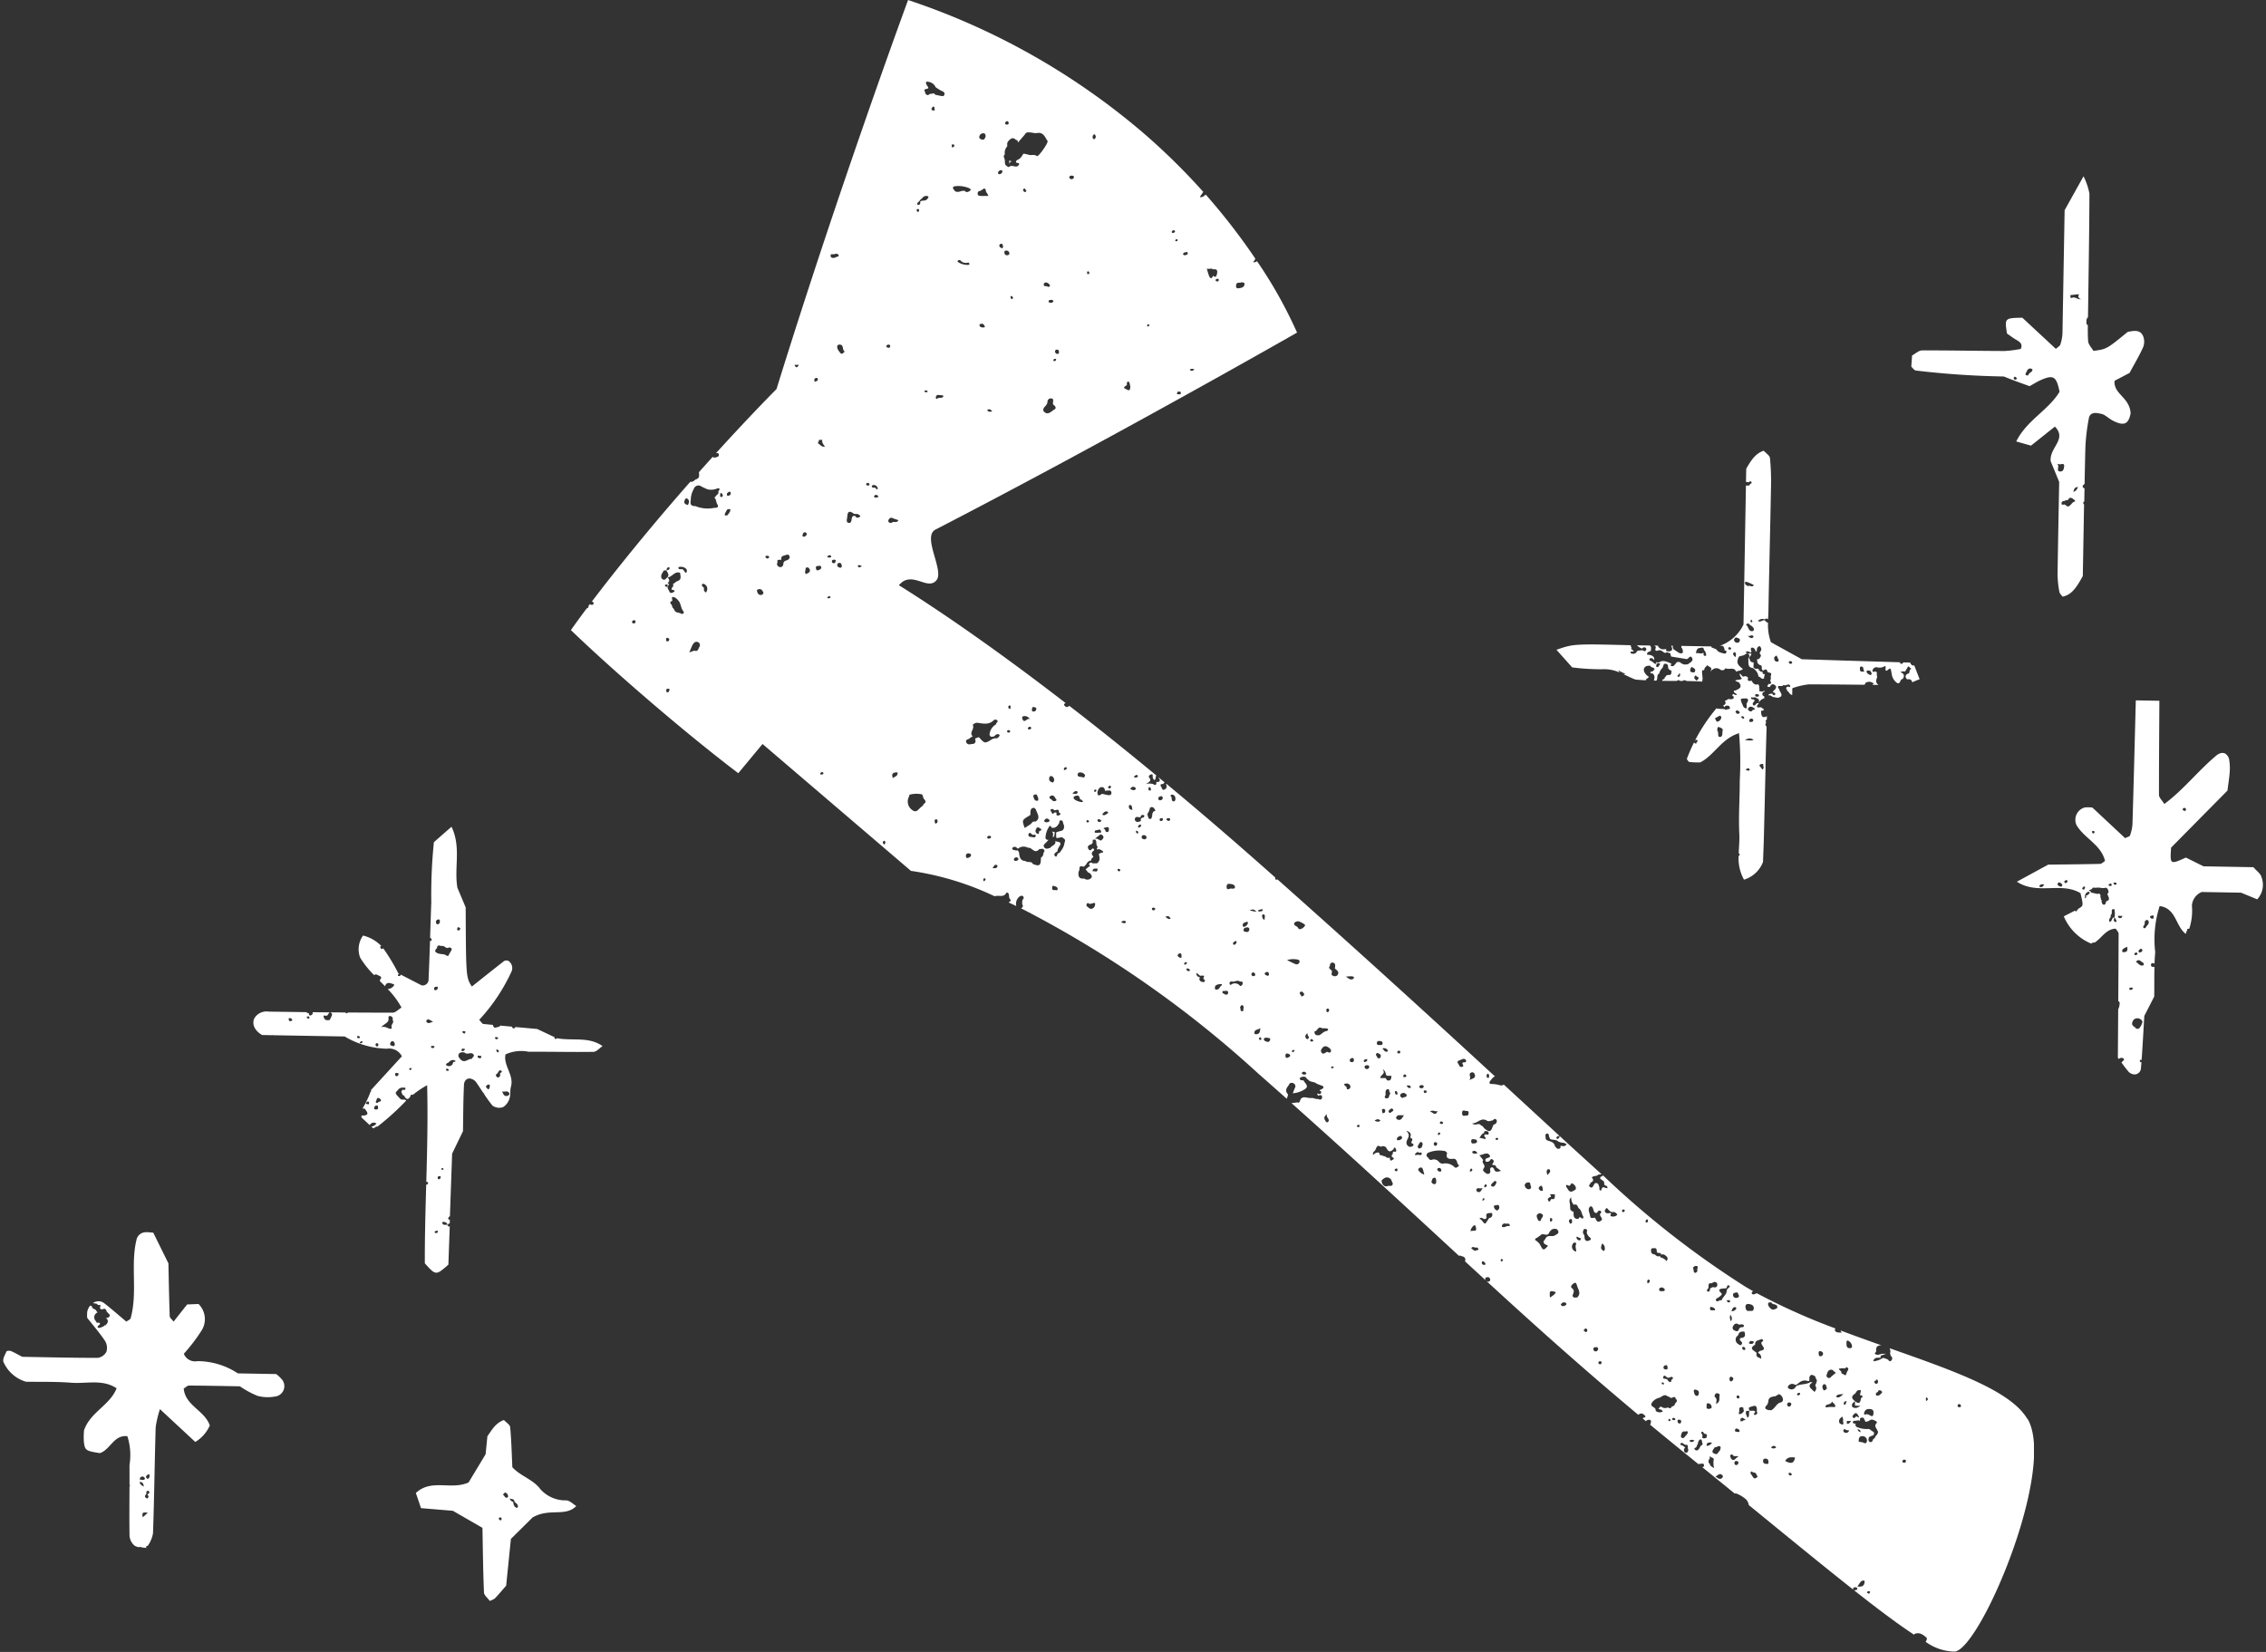
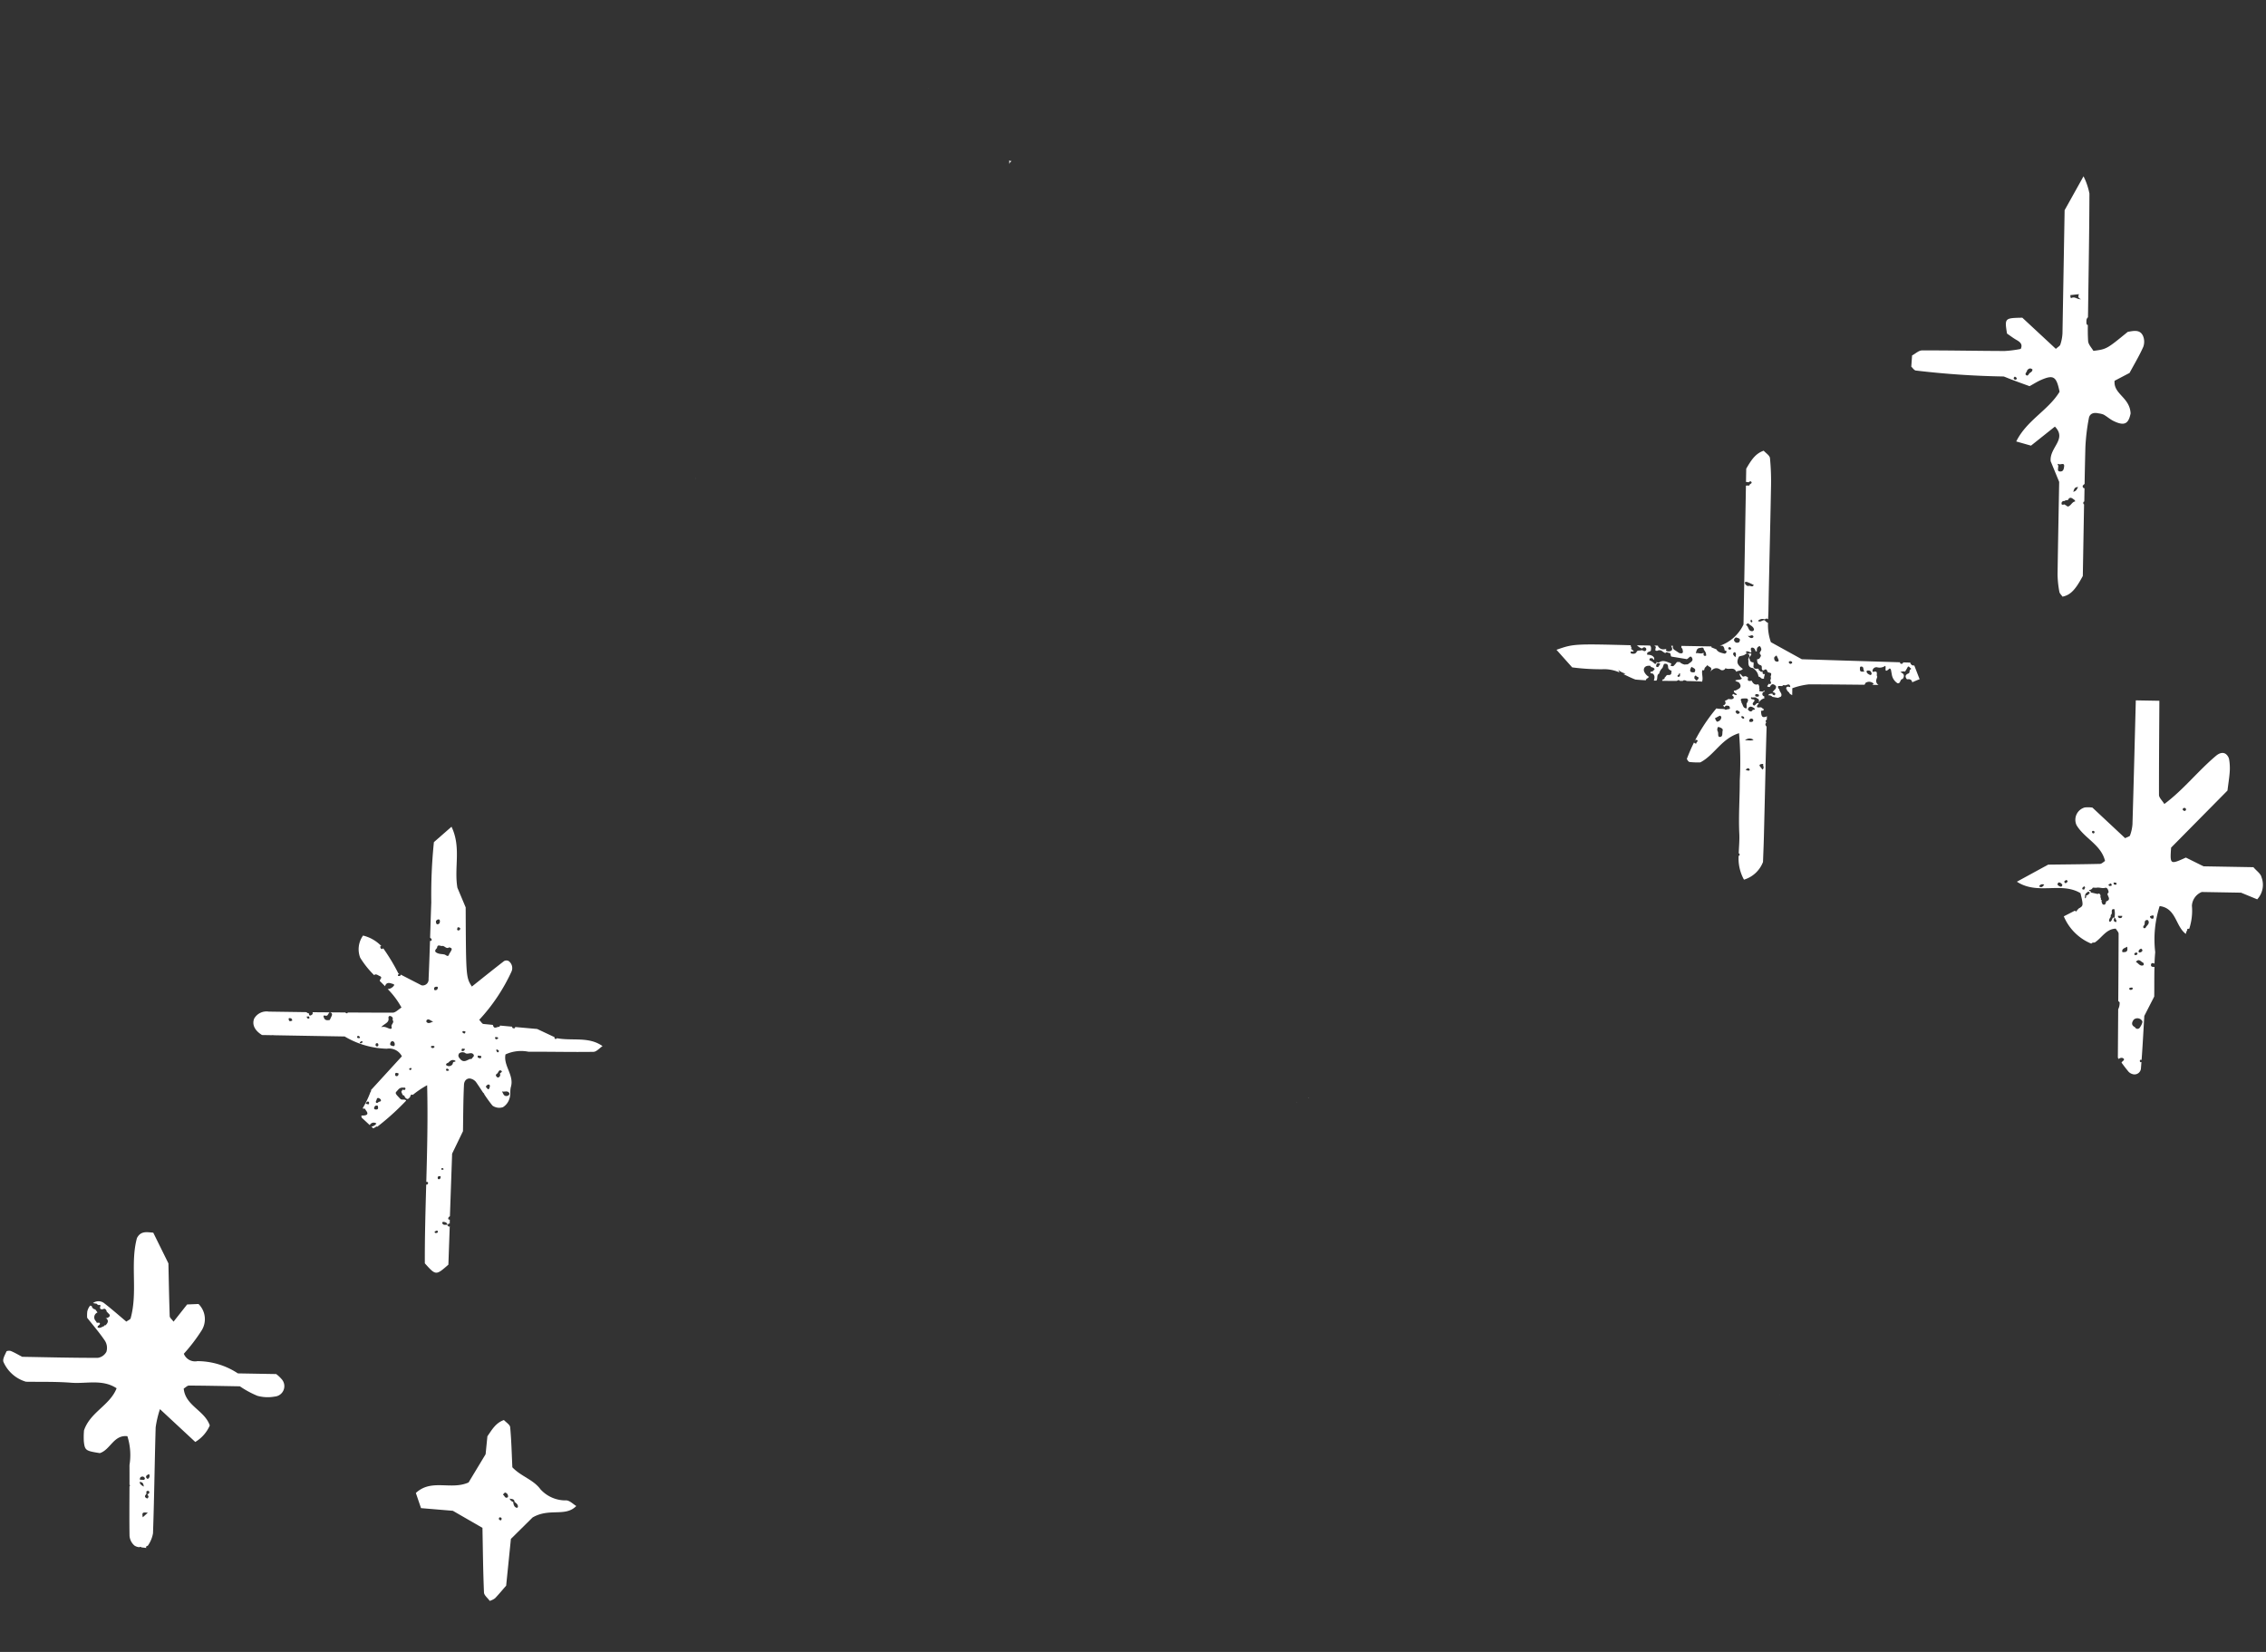
<svg xmlns="http://www.w3.org/2000/svg" width="115.388" height="84.139" viewBox="0 0 115.388 84.139">
  <rect x="0" y="0" width="115.388" height="84.139" fill="#333333" stroke="none" />
  <defs>
    <clipPath id="clip-path">
      <rect id="Rectangle_108" data-name="Rectangle 108" width="74.5" height="84.139" fill="#fff" />
    </clipPath>
  </defs>
  <g id="Group_114" data-name="Group 114" transform="translate(-654.424 -5674.165)">
    <g id="Group_169" data-name="Group 169" transform="translate(683.496 5674.165)">
      <g id="Group_168" data-name="Group 168" clip-path="url(#clip-path)">
        <path id="Path_5046" data-name="Path 5046" d="M199.1,73.052a.155.155,0,0,1,.012.136l0,.014.012,0,0,0a.258.258,0,0,1,.115-.122l-.137-.027" transform="translate(-176.798 -64.871)" fill="#fff" fill-rule="evenodd" />
-         <path id="Path_5047" data-name="Path 5047" d="M218.9,378.186c-.039-.013-.084-.009-.122-.025,0,.005,0,.01,0,.015a.218.218,0,0,1,.011.259.157.157,0,0,1,.077-.009.1.1,0,0,1,.017.011c-.008-.084.038-.168.016-.252" transform="translate(-194.272 -335.81)" fill="#fff" fill-rule="evenodd" />
        <path id="Path_5048" data-name="Path 5048" d="M162.494,40.1h0a.044.044,0,0,1,0-.035.034.034,0,0,0,0,.036" transform="translate(-144.292 -35.576)" fill="#fff" fill-rule="evenodd" />
        <path id="Path_5049" data-name="Path 5049" d="M584.126,637.2h0" transform="translate(-518.709 -565.839)" fill="#fff" fill-rule="evenodd" />
        <path id="Path_5050" data-name="Path 5050" d="M549.464,634.068l.04.041a.309.309,0,0,0-.04-.041" transform="translate(-487.929 -563.058)" fill="#fff" fill-rule="evenodd" />
        <path id="Path_5051" data-name="Path 5051" d="M175.405,84.949h0" transform="translate(-155.751 -75.436)" fill="#fff" fill-rule="evenodd" />
        <path id="Path_5052" data-name="Path 5052" d="M329.808,501.243a.222.222,0,0,0-.065-.016l.065.016" transform="translate(-292.815 -445.094)" fill="#fff" fill-rule="evenodd" />
        <path id="Path_5053" data-name="Path 5053" d="M56.61,217.533s0,.006,0,.01h.016l-.017-.011" transform="translate(-50.27 -193.171)" fill="#fff" fill-rule="evenodd" />
        <path id="Path_5054" data-name="Path 5054" d="M335.186,499.141a.107.107,0,0,0-.063-.028l.063.028" transform="translate(-297.592 -443.217)" fill="#fff" fill-rule="evenodd" />
-         <path id="Path_5055" data-name="Path 5055" d="M74.162,72.267c-.844-1.436-3.748-2.448-7.015-3.6a.357.357,0,0,1,.041.207.1.1,0,0,1-.025.046c.038.032.022.087.041.128.076.075.119.158.029.248s-.119-.015-.178-.054a1.006,1.006,0,0,0-.244-.083h0a1,1,0,0,1-.493.173c.05-.219.226-.174.377-.181-.026-.1.027-.129.11-.139q.082-.028.16-.065a.315.315,0,0,0-.112.012c-.14-.043-.274.1-.416.016l-.047-.047c.029-.039.08-.075.075-.123-.022-.24.1-.284.267-.286-.687-.243-1.386-.494-2.083-.757a.593.593,0,0,0,.063.111c-.157-.006-.28.011-.342-.1a.085.085,0,0,1,.03-.108,32.386,32.386,0,0,1-4.016-1.8c-.108.05-.179.091-.241.031-.035-.034,0-.1.038-.123a.131.131,0,0,1,.022-.009q-.222-.125-.438-.255a46.8,46.8,0,0,1-7.224-5.658.082.082,0,0,1,0,.012c0,.059-.061.061-.107.069-.089.154.112.141.134.232a.072.072,0,0,1,.041.011l.008.118,0,.008a.152.152,0,0,1,.014.055c.065.04.176.039.145.166l-.229-.06-.05.072-.015-.009c-.011.041.01.121-.051.109-.079-.014-.058-.1-.061-.164L52.31,60.3c-.213-.147-.206.1-.3.167-.067.038-.113.005-.151-.047s.019-.085.043-.123c0-.106.26-.105.1-.3-.057-.071.148-.1.252-.119.046-.06.118-.058.182-.068a.212.212,0,0,1,.051,0c-.661-.6-1.368-1.242-2.133-1.945-.028.077-.056.132-.126.144-.013,0-.049-.036-.047-.05.014-.075.069-.1.165-.1-.865-.8-1.807-1.665-2.841-2.619a.226.226,0,0,1-.219.026,1.745,1.745,0,0,0-.467-.058.094.094,0,0,1-.039-.108,1.53,1.53,0,0,1,.206-.247.232.232,0,0,1,.073-.024c-2.791-2.572-6.248-5.742-10.716-9.717l-.358-.317c-.022.006-.047.005-.069.01a.061.061,0,0,0-.044-.014.114.114,0,0,1,0-.093Q32.9,42.055,30.33,39.927a.108.108,0,0,0-.034.018.168.168,0,0,1-.074.268c-.116.056-.129-.09-.169-.152-.065-.1-.008-.143.1-.126l.077-.089-.322-.266.078.129c.006.136-.087.118-.173.111q0,.034,0,.068c-.022.141-.1.085-.168.045a.661.661,0,0,0-.365,0c.14-.1.312-.153.167-.331-.054-.066.02-.138.087-.157.125-.036.083.073.092.129a.181.181,0,0,0,.1.158c.067-.06.035-.17.085-.236q-2.4-1.982-4.435-3.549c-.074.067-.145.1-.234,0-.028-.03-.049-.074-.014-.1a.136.136,0,0,1,.07-.034c-3.85-2.97-6.688-4.876-8.5-6.009a1.537,1.537,0,0,1,.214-.19c.624-.381,1.283.434,1.7-.058s-.749-2.225-.046-2.585c8.975-4.634,18.41-10.032,18.41-10.032A23,23,0,0,0,34.937,13.3a.194.194,0,0,1-.211.039c.075-.037.1-.108.125-.166a32.112,32.112,0,0,0-2.52-3.257.425.425,0,0,0-.068.039c-.053.079-.139.07-.221.1,0-.1.078-.14.108-.207a.373.373,0,0,1,.051-.074,32.529,32.529,0,0,0-3.142-3.078A35.852,35.852,0,0,0,17.169,0s-3.5,9.492-6.7,19.816h0s-1.244,1.24-3.083,3.266c.062-.007.128-.027.149.073a.1.1,0,0,1-.073.111c-.088.033-.18.07-.242,0q-.338.375-.7.782c0,.124.055.264-.1.347a.048.048,0,0,1-.038.012c-.1.043-.171.167-.3.127q-.632.718-1.314,1.517C3.1,28.016,1.86,29.591,1.065,30.64a.085.085,0,0,1,.087.077c.01.06-.026.084-.08.087s-.082-.008-.1-.044l-.085.113a.065.065,0,0,1,.005.051c-.008.028-.054.045-.075.061l-.012,0C.271,31.7,0,32.091,0,32.091s1.5,1.472,4.183,3.766S8.524,39.38,8.524,39.38s.491-.594,1.233-1.487l7.558,6.462a14.876,14.876,0,0,1,4.259,1.292l.041-.008c.186-.054.43.087.558-.167.005-.011.062-.012.079,0,.1.089.014.249.134.352.038.033-.035.108-.1.138.128.059.259.121.392.184a.472.472,0,0,1,.187-.5c.052-.021.116-.044.164.01a.1.1,0,0,1,0,.136c-.065.077-.044.167-.05.253.071.112.026.168-.056.217a55.318,55.318,0,0,1,12.067,8.407q.751.661,1.456,1.289a.62.62,0,0,0,.07-.215l-.052-.072c-.126-.2.056-.325.126-.469.027-.057.142-.069.215-.022a.164.164,0,0,1,.062.23c-.041.088-.072.181-.108.272a1.288,1.288,0,0,0,.556-.172.2.2,0,0,1,.034-.02c.281-.163.022-.314-.046-.469l-.011.006c-.059-.02-.145.015-.172-.07-.018-.058.038-.091.077-.1.114-.031.23-.043.282.1a.1.1,0,0,1,.054.024c.107.153.317.093.44.212l.206.082c.206.051.167.152.022.213-.174.072.01.078.009.115-.017.15-.094.133-.182.087a.185.185,0,0,1-.015.018.183.183,0,0,0-.019.016.25.25,0,0,1,.05.073s0,.008,0,.012c.066-.02.132-.062.2.007l.008.107c-.062.131-.152.072-.239.035a.147.147,0,0,0,0,.03l-.24-.065h-.18c-.19-.025-.4-.122-.478.178a.089.089,0,0,1-.123.047l-.3.035c3.381,3.013,6.041,5.483,8.522,7.772a.621.621,0,0,0,.1-.007c0,.008,0,.017,0,.025h.009c.152.022.255.083.212.262l-.015,0,1.068.982a.12.12,0,0,1-.031-.084c0-.072.078-.084.131-.085.08,0,.115.06.126.133-.015.071-.061.107-.127.093a.2.2,0,0,1-.075-.036c2.467,2.264,4.858,4.412,7.74,6.822.125-.107.248-.09.367.083-.015.031-.028.065-.074.044l-.067.061.165.138a.166.166,0,0,1,.138-.074c.092-.005.12.053.118.072a.313.313,0,0,1-.046.177q.874.725,1.814,1.486l.654.53c.035-.029.1-.015.144-.028.1-.028.139.035.134.1s-.053.073-.1.068q.864.7,1.663,1.353a.117.117,0,0,1,.088,0,1.556,1.556,0,0,1,.51.318.594.594,0,0,1,.121.27c2.1,1.716,3.862,3.158,5.31,4.3a.272.272,0,0,1,.012-.084.15.15,0,0,1,.205.015c.011.012-.019.062-.031.094-.03-.015-.088.013-.131.019,1.241.979,2.252,1.737,3.058,2.262a.149.149,0,0,1,0-.035c.256-.125.457.035.617.173.057.049.016.133-.038.217a2.573,2.573,0,0,0,1.5.5c1.34-.241,5.179-9.324,3.689-11.86M33.875,14.529c.008-.188.176-.1.262-.149.085,0,.182,0,.161.116-.029.157-.174.166-.3.185s-.131-.071-.127-.152m-.882-.261a.068.068,0,0,1-.083.064c-.054-.006-.094-.036-.07-.091.01-.024.062-.039.1-.041s.058.036.058.069m-.3-.549c.19-.034.246.042.205.228-.031.144-.079.2-.208.092-.039.128-.1.191-.184.038a2.436,2.436,0,0,1-.123-.407c.119.064.218-.038.311.049M31.745,18.8a.138.138,0,0,1-.228.041c.07-.1.157-.037.228-.041m-.416-5.963a.06.06,0,0,1,.08.059c0,.091-.086.086-.135.1s-.1-.019-.1-.058c.007-.086.1-.076.151-.1M31.059,20c.008.117-.1.079-.171.076a.042.042,0,0,0-.036-.017l.038-.11c.062.006.164-.031.169.051m-.238-7.817c.06-.008.07.019.071.047,0,.052-.037.06-.075.053-.02,0-.037-.024-.055-.037l.06-.063m-.224-.393a.121.121,0,0,1,.083-.063.069.069,0,0,1,.084.059.124.124,0,0,1-.106.08.058.058,0,0,1-.06-.076M29.39,16.515c.019,0,.044.02.076.037-.022.029-.032.058-.052.068-.044.022-.073,0-.071-.048a.078.078,0,0,1,.047-.057M18.016,19.962A.284.284,0,0,1,18,19.911c0-.007.01-.016.016-.023.051.012.146-.029.14.05s-.09.026-.141.024m.452-14.335c-.044-.008-.132-.01-.1-.1a.426.426,0,0,1,.079-.105c.086.014.057.075.068.113s.035.106-.046.091m.493,14.565c-.043.121-.227.022-.319.123-.014.016-.072-.025-.063-.073.021-.107.084-.15.172-.117.094,0,.232,0,.209.066m1.28-6.7a.888.888,0,0,1-.526-.143c-.052-.025-.018-.084.041-.1a.467.467,0,0,1,.059-.008.374.374,0,0,0,.423.13c.063.04.089.107,0,.121m.768,3.189c-.088,0-.17-.018-.2-.1-.016-.047.039-.081.089-.089.112-.019.152.071.184.144.018.042-.051.033-.075.044m1.32-3.73a.154.154,0,0,1-.231,0c-.012-.071-.057-.169.05-.185s.2.049.182.186m.1,2.275a.131.131,0,0,1-.035-.1c0-.046.037-.065.075-.034a.258.258,0,0,1,.049.073c-.019.068-.059.08-.089.057m.617-5.5c-.047-.07.009-.1.063-.128l.092.131c-.053.089-.11.063-.154,0m1.581,11.131c-.152.077-.3.3-.506.137-.122-.1-.05-.229.059-.322.036-.063.09-.108.09-.2a.172.172,0,0,1,.19-.178c.147.017.092.139.09.229a.554.554,0,0,0,.01.086c.11.061.182.187.067.246m3.69-1.258c0-.055-.02-.127.042-.152s.082.039.095.084c.018.063.026.128.038.193-.038.2-.038.2-.323.044.009-.092.113-.1.149-.168M26.657,6.831c.069.069.1.143.031.226a.059.059,0,0,1-.1,0,.158.158,0,0,1,.067-.225m-.312,6.989c.043.009.054.046.052.087a.057.057,0,0,1-.079.052c-.017,0-.034-.045-.032-.068s0-.084.06-.071m-.855-4.877c.073,0,.123.021.127.075s-.054.1-.113.105a.108.108,0,0,1-.124-.095c0-.066.069-.082.11-.086m-.745,8.864c.075-.007.1.041.107.1s0,.116-.066.118a.123.123,0,0,1-.132-.125.091.091,0,0,1,.091-.094m-.174.51a.14.14,0,0,1,.1-.04c.02,0,.06.014.023.08a.152.152,0,0,1-.069.037.051.051,0,0,1-.051-.077m-.009-2.989a.092.092,0,0,1-.092.09c-.058.008-.125.01-.144-.054s.039-.082.088-.087.116-.017.147.05m-.165-.783c-.023.056-.071.086-.116.056-.067-.045-.206.017-.206-.113a.115.115,0,0,1,.156-.092.271.271,0,0,1,.166.149M22.209,6.171c.068-.006.065.06.088.1a.09.09,0,0,1-.11.073c-.038-.006-.083-.024-.075-.072a.111.111,0,0,1,.1-.1m.008,1.281,0,0c0-.087-.023-.179.045-.255.1-.111.2-.228.367-.107.017.061.144.018.116.122a.112.112,0,0,1,.02.043l.347-.407c.076-.155.214-.1.336-.1a1.04,1.04,0,0,0,.261.031c.342-.078.425.2.559.4.057.085-.471.822-.538.77-.145-.113-.305-.012-.444-.076l-.23-.05A.325.325,0,0,0,23,7.884a.53.53,0,0,1-.309.281.464.464,0,0,1-.019.055c-.066.132.255.018.123.194-.1.128-.214.038-.323.039h-.088c-.055.038-.109.086-.171.011-.136-.062-.111-.187-.117-.3s-.116-.2,0-.3h0a.491.491,0,0,1,.123-.415m-.244,5.194c-.077-.018-.16-.051-.159-.134s.074-.1.148-.088c.025.073.071.145.011.222m-.086-3.976c.041-.011.075.009.083.062a.155.155,0,0,1-.124.138c-.055.016-.107-.016-.1-.07a.168.168,0,0,1,.142-.131m-.436,12.282c-.1.029-.192.05-.256-.065.116-.081.183-.015.256.065m-.655-14A.2.2,0,0,1,21,6.787c.113,0,.108.089.119.156-.029.1-.075.19-.179.168-.064-.014-.163-.062-.148-.154m.042,2.766.116-.063c.073-.081.164-.073.173.027.01.116.109.179.131.29-.142,0-.273.007-.4,0-.065,0-.144-.02-.142-.118,0-.081.036-.132.124-.132M20.3,9.593c.039.03.086.075.036.111-.083.061-.18.124-.281.021-.18-.058-.389.176-.551-.057-.114-.152-.01-.183.111-.19a1.455,1.455,0,0,1,.685.114m-.774-2.213c0,.077-.031.133-.123.122-.015-.1-.039-.2.123-.122M18.144,4.519l.059-.033c-.021-.113-.161-.186-.109-.324a.479.479,0,0,1,.479.28,2.6,2.6,0,0,0,.272.171c.091.044.207.078.174.2-.042.151-.175.048-.269.059-.081-.043-.2-.007-.25-.109l.008-.012-.12.019a.044.044,0,0,1-.058-.006l-.01.013c-.076,0-.139.128-.227.027l-.059-.049.011-.06c-.112-.142,0-.156.1-.172m-.378,5.691a.071.071,0,0,1,.011-.026l.122-.11a.231.231,0,0,1,.281-.081c.059.029,0,.1-.041.145-.091.118-.253.036-.354.124.006.068.016.14-.07.166-.023.007-.073-.007-.076-.019-.026-.105.086-.131.126-.2m-.154.464c.031-.055.08-.035.122,0-.007.051-.007.106-.069.127-.019-.042-.082-.073-.053-.125M3.207,31.749a.072.072,0,0,1-.089-.048c-.018-.06.028-.088.069-.109.06-.03.081.018.1.056a.077.077,0,0,1-.076.1m1.579-1.931c0-.068.085-.038.131-.055,0,.043,0,.086,0,.129-.056-.006-.133-.013-.132-.074m.066,2.7c.044-.056.085-.024.126,0a.081.081,0,0,1,0,.12l0,.005c-.159.073-.131-.041-.13-.129m.07,2.749c-.048.006-.062-.028-.064-.073,0-.064,0-.121.086-.11.035,0,.082-.006.079.055-.025.051-.03.119-.1.128m0-5.313a.364.364,0,0,1,.081-.2.193.193,0,0,1-.08-.059c.147-.1.066-.194,0-.289h-.01l0,0c-.071.049-.115.172-.229.109s-.095-.173-.062-.278c.051-.053.062-.134.122-.181l.111,0,0-.005.005.005-.005-.005h.007c.015-.072.034-.143.118-.163.011,0,.046.035.045.051-.008.1-.093.1-.163.112v.007h0c.059.11.156.213.058.349l0,0h0l0,.006c.236-.017.362-.337.641-.233.006.157.1.343-.137.422-.1.032-.153.125-.249.159H5.172c.012.006.024.01.038.018.039.106-.109.155-.08.258h0c.056.021.139,0,.15.093-.077.035-.145.115-.242.047l-.115-.223M5.6,31.248c-.1-.063-.261-.023-.323-.163l-.065-.113c-.055-.023-.05-.075-.061-.12l-.009-.025c-.039-.074-.174-.15.014-.22.023-.07-.057-.2.03-.2.133,0,.235.112.317.221.106.149.093.344.216.494.085.1-.033.181-.12.128m.274-2.078c-.1-.011-.1-.136-.182-.173s-.164.035-.216-.052a.088.088,0,0,1,.019-.07.544.544,0,0,1,.23.007c.116.05.241.119.15.288m.135-3.59c-.016.054-.025.154-.1.129-.053-.017-.156-.075-.134-.164.017-.066.038-.182.134-.16a.183.183,0,0,1,.1.2m.53,7.364c-.049.087-.072.262-.254.185l-.258.094.144-.344c.064-.116.137-.237.294-.186a.167.167,0,0,1,.074.252m.4-2.894a.916.916,0,0,1-.057.116.164.164,0,0,1-.107-.193c.019-.1-.194-.125-.071-.241.016-.015.078,0,.1.016a.259.259,0,0,1,.13.3m.6-5.073c-.05.051.01.137-.057.183l-.06.055a.693.693,0,0,1-.1.113.128.128,0,0,1,.006.062c.015-.018.028-.014.039.011l.069.235c.16.251-.051.21-.182.232a1.653,1.653,0,0,1-.917-.1c-.231.013-.269-.117-.228-.306a1.114,1.114,0,0,1,.151-.561.249.249,0,0,1,.384-.135c.1.058.206.1.309.147a.791.791,0,0,0,.534-.055c.093.007.114.046.054.121Zm.064.307h0l.007-.177c.078-.005.11.043.128.108,0,.1-.059.107-.135.069m.5.766a.954.954,0,0,1-.136.191c-.083.014-.169.026-.112-.1a1.966,1.966,0,0,1,.113-.2c.1-.032.2-.046.135.109m-.016-.826c-.124.043-.172.01-.119-.121.046-.032.1-.094.151-.05s.026.122-.031.171M9.671,30.3c-.124.007-.162-.087-.191-.181s.047-.106.116-.113c.126-.012.156.091.207.168a.124.124,0,0,1-.133.126m.305-1.863c-.03-.01-.073-.052-.07-.077.006-.065.068-.055.113-.051s.079.016.071.07a.081.081,0,0,1-.114.057m1.061.087c-.113.034-.221.057-.221.224a.154.154,0,0,1-.189.134c-.093-.035-.178-.121-.1-.247a.082.082,0,0,1,.022-.118l.171-.009c-.052-.194.114-.2.221-.238.056-.022.144-.042.182.038.047.1-.007.166-.091.216m.356-9.941.221,0c-.072.124-.145.2-.221,0m.406,8.732c0-.1.033-.228.147-.2.09.025.1.142-.018.2a.1.1,0,0,1-.129-.006m.186,1.923c-.058-.022-.055-.072-.055-.12l0,0c.046-.076-.03-.258.172-.2.131.14.094.24-.119.322m.416-9.874a.109.109,0,0,1,.095-.112c.066,0,.091.038.088.075-.006.069-.068.092-.124.109s-.058-.038-.058-.072m.08,9.589c-.015-.109.057-.133.13-.121.092-.03.141.009.143.073,0,.1-.1.117-.16.146s-.1-.042-.112-.1m.377,10.458c-.032.063-.093.042-.147.038-.021-.085.033-.11.1-.123.029.021.069.042.047.085m-.28-16.826.052-.127a.152.152,0,0,0,.01-.048H12.8c-.029.134.052.232.139.339-.188.045-.248-.117-.364-.164m.557,7.894c-.022.008-.052-.008-.08-.013.024-.072.091-.12.133-.087.087.067-.008.084-.053.1m.117-2.1a.183.183,0,0,1-.2-.007c.066-.095.123-.113.188-.06.014.012.021.062.013.067m.14.312c-.068,0-.112-.032-.1-.109.013-.059.061-.07.112-.07s.083.039.085.015c-.012.139-.045.167-.1.164m.028-15.551c-.133.011-.225-.019-.176-.183l.115,0a.066.066,0,0,1,.056,0c.085-.038.173-.046.22.046.028.056-.036.073-.084.081l-.13.055m.272,15.776c-.066-.016-.13-.053-.124-.138a.1.1,0,0,1,.114-.1c.091,0,.1.077.115.149a.078.078,0,0,1-.106.09m.194-10.948c-.054.065-.11.078-.169.008-.078-.107-.18-.211-.145-.356.013-.054.1-.072.153-.06.173.034.094.228.19.316a.056.056,0,0,1-.029.093m.608,8.326c-.132-.044-.172.021-.192.142-.015.088-.025.23-.159.2s-.084-.172-.073-.254c.024-.179.012-.454.331-.22.074.054.2-.022.275.071.061.017.085.072.035.1-.07.038-.166.082-.217-.041m.139,2.575c-.048-.086.029-.084.088-.071a.859.859,0,0,1,.1.041c-.078.055-.151.1-.192.031m.51-4.131c-.05-.008-.107-.018-.1-.081,0-.025.057-.06.086-.059a.112.112,0,0,1,.081.067c.01.038-.018.074-.069.073m.188.029c0-.015.031-.047.051-.05a.2.2,0,0,1,.248.143c.015.061-.008.08-.067.061a.281.281,0,0,0-.027-.049c-.054-.065-.189.025-.206-.106m.124.551a.079.079,0,0,1,.015-.075c.073-.044.144-.049.209.069-.083.026-.155.077-.223.006m.5,17.7c-.008,0-.039-.038-.052-.063-.027-.054,0-.092.045-.124a.069.069,0,0,1,.073.069.108.108,0,0,1-.066.118m.123-25.391c.014-.051.063-.067.114-.067s.087.033.076.093-.056.074-.106.062-.1-.023-.084-.087m.33,22.01c-.1-.238.023-.3.232-.29.036.188-.137.207-.232.29m0-13.042c-.07.039-.141.084-.212,0-.04-.044-.023-.088,0-.133.069-.115.16-.092.255-.043l.237.081c-.074.149-.193.072-.284.091m1.547,14.418a.464.464,0,0,1-.082.084c-.149.09-.239.355-.484.166a.527.527,0,0,1-.154-.687.3.3,0,0,0,.014-.087,1.376,1.376,0,0,1,.574-.033c.149,0,.087.162.181.26.178.185-.037.205-.049.3m.619.95c-.024-.084-.076-.156,0-.22a.114.114,0,0,1,.1.018c.017.074.029.156-.095.2m1.649,1.745c-.078.009-.1-.044-.1-.107a.119.119,0,0,1,.126-.128c.061,0,.135.026.135.085,0,.087-.084.12-.16.149m.89,1.1a.359.359,0,0,1-.046.083C21,44.884,21,44.844,21,44.81s.011-.079.064-.074.059.043.049.08m.18-2.106c-.041.007-.084,0-.091-.044a.08.08,0,0,1,.082-.094c.044,0,.1-.009.107.055s-.05.073-.1.082m.177,1.5c.082-.086.092-.2.212-.154.021.008.051.05.046.064-.038.1-.115.115-.258.09m.354-6.728c-.048.071-.1.14-.2.117a.578.578,0,0,0-.167.044c-.377.239-.378.24-.675-.091l-.057,0c-.025.062-.177,0-.126.148a.143.143,0,0,1-.135.19c-.107.005-.248.076-.322-.066-.085-.165.1-.153.163-.218a.921.921,0,0,1,.168-.111c-.016-.01-.037-.017-.047-.031-.125-.184.147-.346.036-.541a.3.3,0,0,1,.249-.109c.288.043.579.112.823-.132a.131.131,0,0,1,.167,0c.088.076-.03.112-.044.17,0,.019-.011.045-.025.053a.64.64,0,0,0-.313.524c.051.136.151.1.247.068.065-.077.138-.135.244-.085a.073.073,0,0,1,.019.068m.461-.169a.059.059,0,0,1-.075-.062c0-.05.033-.062.075-.062s.075.027.079.071-.047.05-.08.054m-.015-1.3c0-.079.051-.086.113-.076q0,.083,0,.165c-.062,0-.112-.018-.113-.089m7.139,4.161c.01-.033,0-.094.057-.081s.059.07.067.118-.027.066-.072.052a.067.067,0,0,1-.052-.089m-.56-.684a.087.087,0,0,1,.016.071.161.161,0,0,1-.208.007c.073-.057.113-.127.192-.078m-1.4.514c.02.029.058.06.054.085a.115.115,0,0,1-.076.067c-.04.01-.068-.02-.076-.078l.1-.074m-.631,1.816a.076.076,0,0,1,0-.073c.087-.054.138.007.2.061-.077.068-.143.09-.2.012M27,42.4a2.111,2.111,0,0,1-.251.017c-.116-.005-.083-.069-.039-.13.1.03.282-.152.291.113m-.322-2.182a.056.056,0,0,1,.08.055c0,.02-.034.041-.045.053-.051.015-.073-.009-.072-.039a.088.088,0,0,1,.037-.069m-.344,1.558c.021.011.034.039.056.065-.028.02-.049.047-.072.048-.04,0-.076-.023-.067-.066s.038-.07.083-.047m-.379-2.433a.268.268,0,0,1,.227.137c-.014.086-.063.142-.119.112-.087-.046-.236.009-.262-.119a.12.12,0,0,1,.155-.129M24.849,41.38c.041.024.1.053.07.1a.164.164,0,0,1-.127.057c-.111,0-.04-.107-.075-.154h-.107c-.057.107-.1.071-.135-.015-.019-.048-.1-.1-.025-.149a.115.115,0,0,1,.154.042c.08.042.259-.128.244.115m-.178-.719c.033.036.085.085.033.121a.156.156,0,0,1-.225-.056c-.079-.032-.155-.106-.079-.165.107-.084.217-.034.271.1m-.316-1.012c.008-.065.025-.123.1-.117.111.009.126.107.157.162,0,.093-.045.174-.09.161-.088-.026-.185-.077-.169-.206m-.247,2.144a.171.171,0,0,1,.127-.1c.046,0,.129.05.135.088.015.1-.084.084-.145.107-.055-.015-.138-.015-.117-.1m-.224.542c-.1-.017.02.216-.144.127-.1-.055-.09-.137-.052-.225.075-.175.165-.046.25-.012.052.071-.02.081-.054.11m-.216.264c-.011.077-.123.063-.2.036-.112.014-.2-.045-.162-.145s.12-.054.173.016.208-.055.187.092m.127-1.828c-.011.033-.146.047-.189-.053s-.135-.255.109-.244c.05.094.115.195.081.3M23.7,36.065c0,.146-.079.2-.217.159-.02-.18.01-.291.217-.159m-.161,5.082c.108-.014.141.1.173.175.077.185.191.383-.067.528-.126-.045-.17.063-.237.127l-.3.193c-.145-.4-.145-.4.242-.631.082-.048.041-.122.047-.187.009-.093.038-.191.138-.2m-.1-4.089c.03.058-.045.069-.084.09-.062.005-.087-.024-.078-.084.053-.048.117-.094.162-.006m-.4-.583a.291.291,0,0,1,.342.171c-.121-.158-.273.239-.381-.023-.023-.055-.033-.132.038-.148m-.358,7.366c-.046,0-.108,0-.116-.051-.012-.08.047-.121.119-.129a.109.109,0,0,1,.111.077.121.121,0,0,1-.114.1m1.262-.179a.043.043,0,0,1-.007.052c0,.372-.074.423-.411.286-.079-.167-.274-.046-.378-.152-.279-.007-.3-.231-.323-.422-.009-.08-.063-.081-.086-.125a.166.166,0,0,1-.057.011c-.076-.014-.164-.006-.208-.088-.006-.012.02-.052.04-.066.093-.063.165-.02.229.052.053.022.078-.028.115-.046a.448.448,0,0,1,.423.013c.194-.039.307.3.532.115.042-.076.124-.04.183-.065a.127.127,0,0,1,.126.13c-.091.084-.027.258-.179.306m.761,1.671c-.074-.016-.194.038-.193-.1,0-.042,0-.141.08-.115s.175.038.2.135c0,.068-.032.1-.089.083m.446-2.456a.849.849,0,0,1-.2.467h0c-.017.067-.079.086-.13.113-.069.037-.054.235-.158.14s.023-.186.122-.242c0-.148.108-.248.159-.373-.029-.156-.192-.089-.271-.163.056.217-.177.229-.251.355-.111.035-.241.09-.316-.031s.062-.19.129-.267c.035-.04.071-.081.109-.119-.048.027-.1.024-.17-.064a1.1,1.1,0,0,1,.173-.576c.095-.135.1-.02.14.032.188.037.287-.069.374-.215.032-.053,0-.159.095-.158.127,0,.1.128.139.2a.3.3,0,0,1,0,.246.036.036,0,0,0-.019.038c-.092.074-.217.061-.316.117a.319.319,0,0,1-.042.005q0,.1,0,.2l.017.1.288-.049c.059.071.2.1.132.239m.1-3.714c-.039.02-.088.066-.116.055-.06-.023-.016-.077-.006-.119.061-.019.139-.069.122.063m.545,1.151a.052.052,0,0,1,.012.05c-.07.133-.183.048-.281.052.087-.045.139-.179.269-.1m-.188.341a.09.09,0,0,1,.067-.114c.082-.017.186-.062.224.058.022.07.029.132.119.133l.068.106c-.108.047-.457-.084-.478-.182m.931,5.62c-.094.046-.17-.055-.239-.1s-.052-.138.025-.195c.118.122.243-.018.364.011a.235.235,0,0,1-.15.287m.03-1.9c0-.183.147-.128.247-.146.037.251-.166.1-.247.146m.317-.885.034.169a.3.3,0,0,1-.111.293.518.518,0,0,1-.056.016c-.084-.019-.181.032-.252-.052-.05.019-.1.039-.116.1l.06.106c-.107,0-.145.11-.233.14l.127.167c.138.028.213.194.185.247a.264.264,0,0,1-.359.08c-.008,0-.015-.02-.021-.019-.292.038-.315-.139-.286-.357.09-.07-.042-.35.232-.245.083-.005.107-.087.165-.125a.289.289,0,0,1,.246-.192c-.011-.086.046-.13.107-.17-.009-.083-.129-.14-.057-.243,0-.07.141-.074.086-.159-.044-.068-.091-.032-.136.023s-.108.029-.139-.027-.065-.144.032-.2c.071-.042.175-.05.182-.164,0-.037,0-.074,0-.111l.119-.015c.121.093.014.268.131.362,0,.041-.009.064-.041.069l0,0a.223.223,0,0,1,.012.087.175.175,0,0,1,.2.017c.052.03.113.051.112.127a.358.358,0,0,0-.218.075m.1-.682c-.1-.036-.181-.118-.3-.1l.292-.224c.217.106.154.216.005.328m.069-1.332c.077-.1.138-.183.255-.153.039.01.06.084.039.091-.092.031-.163.156-.294.063m.342.757c0,.076-.021.135-.094.136-.107,0-.067-.169-.181-.167.03-.069.1-.063.157-.078.091-.025.126.031.118.109m-.036-1.746c-.105-.016-.209-.045-.314-.068-.078.062-.193.14-.228.008a.363.363,0,0,1,.12-.32c.105-.065.254-.025.259.161h0c.067-.007.134-.017.2-.019a.116.116,0,0,1,.129.127c0,.1-.085.124-.168.111m.61,3.856c-.016.008-.047.034-.062.027-.044-.02-.082-.057-.064-.111,0-.012.051-.018.074-.012a.068.068,0,0,1,.052.1m.294,2.619c-.078.1-.159.01-.241,0a.169.169,0,0,1,.236-.049.053.053,0,0,1,0,.051m.157-5.908c0-.039.023-.086.072-.071.124.036.063.168.122.246-.138,0-.2-.061-.194-.174m.066-.895c.074-.1.153-.141.254-.066a.063.063,0,0,1,.011.1c-.1.075-.177.015-.266-.037m.338,2.269a.136.136,0,0,1-.042-.093c0-.02.013-.057.075-.025.007.011.038.039.042.07a.048.048,0,0,1-.074.048m.22-.39a.13.13,0,0,1-.159.089c.012-.071.029-.134.111-.141.026,0,.063.014.048.052m-.018-.3c.029.119-.091.07-.129.114-.129,0-.2-.082-.165-.185.048-.124.183-.048.281-.051h0c.007-.126.086-.133.183-.113.021.082-.008.127-.1.128-.027.034-.085.047-.074.107m.168.992c-.072-.01-.134-.052-.117-.135.014-.068.079-.083.14-.07a.12.12,0,0,1,.108.115.108.108,0,0,1-.131.091m.483,3.619a.077.077,0,0,1-.08-.069c-.009-.057.038-.056.091-.071.019.012.073.027.076.049a.078.078,0,0,1-.087.09m-.013-5.011a.627.627,0,0,0-.046.1l-.008.105c-.028.056-.006.149-.106.153s-.076-.1-.12-.144l0-.047a.061.061,0,0,1-.018-.048c0-.018,0-.027.009-.027a.909.909,0,0,0,.107-.23c.012-.074.037-.1.1-.108.1-.006.137.081.174.138.054.083-.065.064-.092.1m.26-.657c-.014-.09.06-.121.128-.133s.084.038.1.088c-.006.072-.055.1-.117.116a.087.087,0,0,1-.111-.07m.132,1.127c-.039-.005-.072-.027-.066-.075s.051-.075.1-.07.075.017.067.067-.047.086-.1.078m5.319,7.717c.061-.021.128-.068.168.026.018.044.026.1-.02.131s-.1-.024-.155-.044a.069.069,0,0,1,.007-.113m-.316-3.195.176-.034c.015.143-.1.1-.174.126-.082-.029-.068-.06,0-.092m-.636.609c.044-.014.067.045.058.079a.273.273,0,0,1-.181.176c-.053.02-.088-.021-.083-.1.016-.1.117-.123.206-.151m-.646,1.173c-.01,0-.057-.036-.055-.052.012-.089.07-.133.182-.139a.169.169,0,0,1-.126.191m-3.436-6.431c.055-.009.113-.047.164,0a.061.061,0,0,1-.015.1c-.062.047-.105-.01-.154-.035l.005-.064M30.268,46.7c.117-.057.163-.042.2-.008a.633.633,0,0,1,.073.1c-.132.05-.175-.04-.273-.092m.414-5.884c-.146-.033-.039-.212-.144-.267,0-.085.053-.083.1-.073.118.025.141.12.146.221,0,.069-.052.13-.1.119m.266,7.929c-.092-.072-.053-.141.023-.177s.127.01.116.1c.03.166-.056.119-.14.075m.319.384c-.042-.009-.054-.053-.026-.095.045,0,.095-.07.133.011-.03.036-.05.1-.107.084m.08.27c-.009-.017,0-.067.012-.069.078-.018.128.025.177.1-.088.051-.149.04-.189-.034m.924.589c-.036.053-.105.037-.162.017-.125-.044-.113-.14-.088-.24l0,0c-.119-.005-.179-.06-.163-.215l.177.151c.229-.015.229-.015.174.114-.022.075.114.1.065.171m.769.3a.186.186,0,0,1-.234.114c-.061-.19.042-.274.338-.274.013.085-.082.1-.1.16m.394.351c-.06.053-.123.025-.182-.016a.452.452,0,0,0-.079-.035c0-.035,0-.07,0-.105l.115-.005c.065,0,.142-.032.167.059a.121.121,0,0,1-.022.1m-.052-5.451c0-.1.021-.176.147-.163s.274.037.278.159-.15.077-.241.081c-.089.04-.177.067-.184-.076m.273,4.936c-.053.06-.117.057-.123-.019-.008-.106.076-.119.163-.1.124.006.248-.1.373,0,.059-.012.125-.019.13.062a.14.14,0,0,1-.129.161A.317.317,0,0,0,33.655,50.126Zm.586,1.367c-.2.082-.127-.111-.176-.18.029-.049.063-.132.118-.105.126.061.022.192.058.285m.294-4.119c-.016.066-.057.129-.19.094-.019-.007-.111,0-.1-.1s.1-.116.177-.125a.1.1,0,0,1,.115.127m.36-.917-.344-.071c.146-.065.224-.09.344.071m-.247,3.185a.085.085,0,0,1,.088-.1c.052,0,.084.044.1.1s-.043.087-.09.089a.093.093,0,0,1-.1-.092m.258,3.05c-.043,0-.109.008-.109-.062,0-.2.185-.147.3-.253-.013.176-.022.3-.193.314m.178.291c-.022-.006-.052-.035-.052-.055a.065.065,0,0,1,.074-.071c.02,0,.036.035.05.049-.006.053-.019.093-.071.077m.1-6.33c.05-.108.1-.073.15,0l-.02.21c-.123-.029-.1-.135-.13-.209m.415,6.314c-.012.054-.05.133-.142.112s-.175-.06-.175-.129c0-.1.107-.076.179-.08.049.032.163-.013.138.1M49.32,60.445c.025-.026.079-.065.09-.057.088.061.066.166.086.255l-.114.01c-.05-.061-.158-.105-.063-.207m.005,1.349a.068.068,0,0,1,.055.005c.256.1.017.235.01.348,0,.056-.117.052-.141-.008-.049-.124-.157-.278.076-.346m-1.959-2.157c-.174.035-.3.106-.365-.114l-.078-.074c-.08.008-.121.043-.112.132.007.074.03.164-.073.2s-.164-.048-.233-.1c-.1-.073-.04-.153.006-.228.062-.134-.167-.226-.052-.368l-.2-.247c.185-.019.384-.174.51-.018s-.131.135-.195.214c-.031.162.053.152.167.119.073-.022.089-.189.209-.083s-.051.174-.026.265l.005,0c.079.009.178-.014.185.113l.252.189m-.853.832c-.007-.062,0-.128.068-.144.048-.011.053.043.058.08a.123.123,0,0,1-.126.063m.02.591-.044.067c-.061.035-.084.018-.075-.014a.247.247,0,0,1,.06-.09.361.361,0,0,1,.058.037m.033-3.045-.306-.069c.089-.084.112-.2.235-.233l.024-.1c.093,0,.22-.025.216.116,0,.095-.1.052-.164.045-.172.077.074.163-.005.242m.653.011c-.014.01-.034.034-.057.036-.041,0-.081-.016-.08-.063,0-.015.036-.038.059-.043.041-.009.078,0,.077.069m-.578-3.292.057-.056c.086.061.063.143.043.224-.126,0-.118-.081-.1-.167m-.015,2.331h0c.1.073.2.02.306,0,.054-.029.1-.111.17-.059.093.067.038.149,0,.224-.054.035-.126.039-.152.121-.1.309-.175.327-.435.12l-.076-.1-.109-.069c-.113-.137-.26.063-.435-.085.267,0,.415-.265.665-.18a.084.084,0,0,1,.066.029m-.676,1.559a.157.157,0,0,1,.206.123c-.089,0-.177.04-.244-.035-.031-.034,0-.078.038-.088m-.1-.529c.009-.1.095-.073.16-.07s.134.03.137.121c-.03.1-.13.082-.2.092-.088.014-.107-.078-.1-.144m-1.571-.963c.061-.036.105-.005.137.05a.276.276,0,0,0-.009.052c-.056.016-.114.028-.151-.03a.076.076,0,0,1,.022-.072m-.122.624c.008-.038.017-.077.079-.078.013.016.05.05.046.056a.2.2,0,0,1-.08.072c-.034.014-.054-.012-.046-.049m-.014-1.173c-.122.284-.231.077-.389.024.155-.1.276.036.389-.024m-.027,1.691c-.011.048-.041.095-.095.083a.1.1,0,0,1-.077-.107.09.09,0,0,1,.1-.08c.051.016.085.048.072.1m-.83-3c.058-.005.118-.016.147.053a.092.092,0,0,1-.09.1c-.06.009-.125-.005-.134-.077,0-.036.032-.067.077-.071m-.068,2.951c.014-.042.071-.085.116-.046.093.079.014.173,0,.261l-.124.061c-.169-.093-.025-.187,0-.276m-.566-2.946c.045.005.1-.011.139.107-.012,0-.053.038-.083.031a.2.2,0,0,1-.112-.082c-.034-.055.016-.061.055-.056m-.214-.553c.09-.013.134.019.111.115-.1.021-.207.052-.111-.115m.126,1.015c.052.177-.142.1-.186.183-.118-.033-.169-.129-.1-.21a.189.189,0,0,1,.281.028m-.458-2.165a.077.077,0,0,1,.083-.066c.044.01.07.034.065.081s-.044.061-.086.059-.073-.025-.063-.074M42,55.569c.06,0,.079.047.086.1s.011.082-.047.079-.062-.041-.072-.081-.015-.076.032-.1m-.215,1.073-.073.046c-.088-.033-.092-.087-.038-.154l.108-.081c.151.061.109.125,0,.189m-.37-.165.056.06c0,.077-.006.147-.1.161a.148.148,0,0,0-.047-.008c.013-.079-.1-.214.094-.212m.065-.7c.02-.093-.031-.2.056-.281.144-.069.133.04.144.125.09.068.008.126-.012.187a.126.126,0,0,1-.187.119c-.085-.032-.011-.1,0-.151m.073-.757-.067-.11h-.262c-.021-.185.295-.185.109-.453.2.117.121.264.213.332l.238.01c-.014.14-.025.282-.231.222M41.6,53.5c.006.009-.023.062-.04.064-.128.02-.168-.094-.238-.165a.228.228,0,0,1,.278.1m-.3-.448a.119.119,0,0,1-.009.17c-.1-.008-.261.051-.251-.1.009-.135.153-.113.26-.068m-.275.6c.072-.059.138.038.209.059.012.125,0,.23-.17.171.012-.083-.135-.151-.039-.23m.2,3.422c-.1.083-.181.063-.3,0,.134-.1.214-.081.3,0m-2.708-5.709c.051.011.092.013.092.067s-.01.1-.067.113-.065-.028-.074-.066a.1.1,0,0,1,.048-.113m-1.407-4.421a.657.657,0,0,1,.134.063c.059.046.2.075.108.18s-.262.2-.323.074c-.054-.112-.222-.1-.2-.242a.233.233,0,0,1,.285-.076m-.636,6.937c-.079-.009-.1-.061-.093-.126s.036-.122.112-.094c.05.018.129.03.128.1s-.093.086-.146.12m.26-.3a.073.073,0,0,1-.016-.069.094.094,0,0,1,.07-.037c.027,0,.059.018.069,0-.048.1-.082.124-.123.108M37.1,49a.15.15,0,0,1-.213.1c-.125-.05-.245-.115-.421-.2a1.047,1.047,0,0,1,.485-.036c.05,0,.178.026.15.134m.083,1.756c.032-.087-.139-.136-.045-.228a.109.109,0,0,1,.1-.015c.061.055.153.114.053.213l-.112.03m.063,3.948a.058.058,0,0,1,.02-.1.127.127,0,0,1,.189.087.164.164,0,0,1-.208.01m.285-1.777c-.015.011-.083-.015-.1-.041-.062-.111-.028-.2.1-.264-.086.109.138.2,0,.3m.121.117c.007-.179.086-.107.161-.046-.037.074-.1.061-.161.046m.466-.307-.1,0c-.13,0-.147-.1-.159-.194.155.006.182-.305.394-.159a1.294,1.294,0,0,1,.231.006c.111.022.09.077.016.131-.159.012-.254.138-.378.212m.432,4.422c-.031.036-.087.012-.119-.038-.071-.111-.131-.218.07-.362-.075.178.181.25.049.4m.146-3.593c-.045.117-.132.025-.2.021-.123.071-.255.186-.311-.065.111-.242.235-.282.428-.133.055.043.111.107.085.176m.086.858c-.024,0-.069-.009-.073-.022a.06.06,0,0,1,.061-.075c.021,0,.044.023.08.045-.031.025-.048.05-.069.052m.242-4.734a.2.2,0,0,1-.3-.049l.025-.12c.033-.125-.251-.156-.095-.317a.128.128,0,0,1,.179-.151c.116.05.079.181.066.287.1.1.253.172.125.349m.6,5.785c-.058.037-.128.034-.124-.05.005-.1-.14-.081-.118-.208.127-.026.242-.036.3.107a.118.118,0,0,1-.059.151m.137-1.361c-.063-.006-.117-.035-.1-.111s.07-.09.131-.1.075.051.075.1c0,.067-.027.117-.1.11m.067-4.242c-.126.073-.22,0-.372-.117.184-.006.3-.039.409.022a.15.15,0,0,1-.036.1m.236,7.542c-.027-.006-.06-.016-.042-.058a.071.071,0,0,1,.091-.051c.021.007.034.036.045.049-.017.061-.053.069-.094.059m.3-3.35c0-.059.037-.086.087-.1.034-.007.087-.018.092.029s-.042.081-.089.1-.073.015-.09-.033m.144.4a.108.108,0,0,1-.1-.128c.016-.065.1-.064.151-.063a.081.081,0,0,1,.082.1.125.125,0,0,1-.137.092m1.272,5.951h-.177a.2.2,0,0,1-.222-.025.3.3,0,0,1-.1-.258c.158-.158.32-.227.494-.022,0,.1.153.2.005.3m0-1.282c-.111,0-.059-.108-.094-.158a.15.15,0,0,1-.039.02.226.226,0,0,1-.18-.07c0-.007-.007-.012-.01-.018l-.034.01-.182-.065h-.06c-.012-.048,0-.109-.063-.131a.311.311,0,0,0-.271.132c-.043-.142.044-.181.1-.233l-.006-.006c.06-.08.058-.206.179-.239l.121.054a.205.205,0,0,1,.293.082c.114.226.222.159.352.035.014-.032.019-.1.057-.078a.2.2,0,0,1,.079.147c0,.087-.071.069-.128.057a.087.087,0,0,0-.044.113l-.022.03a.176.176,0,0,0-.022.018c-.012.043-.039.087.013.119.188.113-.011.125-.044.181m.247.542c-.025,0-.084-.041-.083-.06,0-.071.079-.064.125-.091v0h0c0,.056.07.134-.042.152m.174-1.59c-.114.026-.18.008-.119-.128.067-.043.154-.121.213-.056.08.089-.012.146-.093.184m-.1-1.041c-.062-.022-.1-.079-.069-.138.085-.145.226-.057.387-.092-.1.163-.152.288-.318.23m.8,1.293c-.037.089-.127.1-.217.087-.2-.107-.14-.281-.07-.413s.084-.244-.084-.4c.267.073.257.2.206.351.13.046.137.122.055.221l.014.058c.042.023.116.045.1.092m.246.342a.061.061,0,0,0,.008.057c.059.006.162-.058.163.047s-.1.061-.166.057l-.177.014c0-.112.106-.126.171-.176m.063,1.017c-.089-.063-.087-.128,0-.195.148-.029.148-.029.243.358-.1-.055-.185-.078-.239-.164m.242-4c-.085-.147.01-.136.108-.122.027.1-.024.124-.108.122m.521,4.638c-.082.012-.126-.045-.164-.107.032-.088.037-.211.155-.218.087-.006.078.1.093.16-.012.063.018.15-.084.165m.285-.637a.144.144,0,0,1-.145-.084c-.023-.054.022-.089.075-.1.073-.012.105.037.128.1,0,.04-.011.083-.058.086M45,59.45a.649.649,0,0,0-.611-.181.26.26,0,0,1-.182-.086.325.325,0,0,0-.366-.115c-.144.052-.16-.117-.252-.158a.146.146,0,0,1,.094-.212,1.472,1.472,0,0,1,.846-.067c.031.035.1.08.088.1-.09.288.112.308.291.29.269-.028.17.269.324.33-.055.092-.168.155-.232.1m.194-5.262c-.109-.132-.008-.161.093-.2s.182-.1.273-.015a.076.076,0,0,1-.043.133c-.238-.013-.042.14-.082.2-.145.09-.195-.011-.241-.12m.512,2.553c-.009.069-.079.1-.153.076-.164.063-.179-.071-.171-.159.016-.165.147-.065.231-.073.125-.005.1.1.094.157m.132-2.112c.088-.046.169.016.193.118.041.176-.105.169-.282.267.125-.169-.082-.3.088-.385m-.061,4.991c.019-.039.013-.1.092-.1.009.015.032.036.032.057,0,.056-.042.08-.09.089-.033.006-.052-.011-.034-.048m.25,2.773a.314.314,0,0,1,.054.28l-.274.028a.429.429,0,0,1,.22-.308m0,1.326-.18-.137c.076-.153.209.02.3-.052.182.2-.092.118-.119.189m.134-3.02a.1.1,0,0,1-.051-.125c.076-.124.178.012.319-.076-.093.183-.145.266-.268.2m.329,3.725a.1.1,0,0,1-.105-.112c0-.046.022-.078.067-.064a.171.171,0,0,1,.114.125c.005.057-.042.054-.076.052m.269-2.388h0l-.193.287c-.14-.028-.155-.211-.3-.238h0c.022-.056.071-.056.119-.059.082.053.163.118.244,0-.021-.108-.057-.223.115-.238l.059,0c.066-.019.113-.018.113.074a.156.156,0,0,1-.16.172m.129-1.615c-.08-.061.016-.148.091-.2a.083.083,0,0,1,.116-.055c.064.027.027.079.014.122-.044.1-.13.2-.22.129m.257,1.235A.248.248,0,0,1,47,61.468c-.01-.114.095-.061.141-.086.074-.039.128.01.134.1s-.047.143-.13.179m.233,2.6c-.011-.023-.032-.046-.032-.069,0-.04.022-.076.069-.065.019,0,.032.036.058.066l-.1.067m.274-1.807a.307.307,0,0,1-.23.04l-.012-.106a.171.171,0,0,0,.042-.014c.062-.115.172-.015.251-.057.073.008.118.04.111.121l-.162.014m1.124-1.882a.212.212,0,0,1-.2-.206c-.007-.051.064-.133.165-.141.17-.013.094.144.153.2a.115.115,0,0,1-.113.15m1.089,5.518a.094.094,0,0,0-.015-.049c-.021-.305,0-.319.3-.233h0c-.046.143-.188.189-.284.281m.236-3.161c-.156.08-.388-.064-.482.172l-.1.133.043.115.123.062a.1.1,0,0,1,.061.053c-.232.246-.232.246-.424-.117l-.119-.12c-.121-.064-.158-.127,0-.188l.171-.124,0,0c.115-.146.325.083.428-.108.087-.175.212-.27.416-.193.143.175.033.231-.119.309m-.233-.892h0c.109.008.125.072.088.158-.008.018-.062.038-.071.03-.063-.055-.008-.125-.017-.188h0m-.1-.886c-.076-.114.072-.154.149-.2l-.059-.117.247,0q0,.092-.006.185a.123.123,0,0,1-.112.066c-.114-.082-.111.236-.218.075m-.037-1.3c-.039-.108-.086-.216.014-.3a.108.108,0,0,1,.1.024c.07.13-.063.185-.116.275m.578-1.344c-.117.016-.145-.077-.2-.135-.04-.2-.218-.229-.371-.286a.13.13,0,0,1-.1-.129c-.008-.087-.045-.207.072-.224.1-.014.084.111.111.18.014.035.033.067.049.1.131.062.3.007.411.129l.182.06c.093-.024.158.043.244.061-.077.155-.2.108-.309.091-.016.057.028.138-.085.153m.117,7.976c-.054-.053.037-.112.089-.153.074.013.18-.02.172.115-.08.072-.186.111-.261.038m.325-5.941c-.046-.058-.107-.111-.056-.2l.134.054c.08-.012.095-.169.171-.119.095.062.2.15.164.3-.148.1-.3.214-.414-.039m.127,1.785c-.036-.076-.111-.156,0-.224.027-.016.1-.02.094.031,0,.072.047.188-.1.193Zm.311,1.423a.256.256,0,0,1-.148-.425.085.085,0,0,1,.1-.029c.047.014.061.04.041.084-.055.121.016.244.005.369m.041,2.34c-.083-.015-.2.05-.221-.1.026-.129.138-.249-.037-.38-.1-.072.009-.183.088-.238.127-.088.148.029.172.11.06.2.234.408,0,.61m.1-2.917a.16.16,0,0,1-.127-.14c-.006-.055.054-.045.078-.02.042.045.148.01.14.107a.071.071,0,0,1-.091.054m.039-1.19-.072.1c-.266.008-.239-.182-.239-.354l-.108-.056h0l0,0h0l-.06-.068-.013-.182c.015-.14-.106-.3.059-.438a.512.512,0,0,0,.132.38c.167-.065.19.075.244.171.16.1.148.3.247.442.01.014-.027.063-.042.1l-.142-.09m.3,5.855c-.042-.011-.075-.056-.113-.086.034-.032.063-.079.1-.091.059-.018.077.045.1.086-.02.043-.031.107-.093.091m.225-4.683c-.07.041-.214.1-.268-.059a.744.744,0,0,1-.017-.175c-.052-.073-.106-.143-.059-.243.02-.043.021-.1.091-.088s.123.027.1.106c-.039.125.034.2.1.288.056.048.156.112.053.172m.3,5.67a.122.122,0,0,1-.131-.128c0-.067.065-.09.128-.09s.118.017.114.1c-.014.058-.046.112-.111.116m-.065-6.811c-.094.016-.213.063-.23-.085s-.132-.317-.027-.451c.086-.109.159.024.183.094.035.1.033.219.189.2.045-.064.085-.153.182-.1s0,.11-.02.164a.1.1,0,0,0,0,.057c.033.1.2.217-.01.309-.188.083-.177-.132-.272-.191m.274,7.471a.106.106,0,0,1-.08-.063c-.011-.053.039-.086.084-.094a.069.069,0,0,1,.078.065.076.076,0,0,1-.081.092m.236-5.806c-.014.041-.065.03-.1,0-.138-.1-.063-.219-.022-.348a.3.3,0,0,1,.121.344m.329-1.733c-.074-.033.009-.1,0-.158-.1-.011-.227.055-.3-.056-.048-.075.021-.143.081-.206.1.086.163.231.328.21.105-.006.161.059.212.138a.3.3,0,0,1-.328.071m.7-.255a.086.086,0,0,1-.065.048.065.065,0,0,1-.07-.066.072.072,0,0,1,.084-.065.058.058,0,0,1,.05.083m1.1.58c-.019-.006-.029-.041-.043-.062.033-.044.04-.108.105-.094.015,0,.035.05.029.068-.014.041-.02.108-.091.087m.067,3.1c-.011-.063-.039-.139.022-.181s.078.025.1.066a.171.171,0,0,1-.122.115M66.5,70.23c.082.116.075.183.012.246h-.082c-.175-.169.08-.128.07-.246m-.379,1.533c.1.007.215.024.209.184s-.036.234-.2.128a.683.683,0,0,0-.164-.053.083.083,0,0,1-.121,0c.016-.17.106-.271.28-.258m-1.359-2.079.115.015.068-.071h0c.212.093.011.2.014.306a.1.1,0,0,0-.021.045c-.015.024-.014.061-.053.065l-.2-.108c.035-.112-.1-.13-.125-.227l.2-.025m.2,1.679-.07.183c-.04-.014-.1,0-.08-.08a.129.129,0,0,1,.15-.1m-.979-1.459a.2.2,0,0,1,.194-.147c.094,0,.122.091.192.122a.081.081,0,0,1,.037.04l-.231.191h0a.128.128,0,0,1-.2.037c-.077-.068-.023-.163.01-.244m-1.921,1.527a.083.083,0,0,1,.076.1c-.021.055-.046.11-.117.105a.1.1,0,0,1-.089-.123.1.1,0,0,1,.13-.082m-1.09-5.076c.01-.026.155-.03.158-.02.045.149.359.035.284.291-.117.061-.235.125-.349-.006-.072-.075-.135-.161-.093-.265m-.989.058c.109.02.241.049.245.206s-.106.16-.194.139c-.188.047-.207-.075-.225-.178-.022-.128.066-.186.174-.167m.231,1.983c-.069.075-.151.053-.234.019.028-.125.111-.132.2-.11a.059.059,0,0,1,.034.091m-.724,3.477c.008-.087-.042-.2.115-.207s.06.142.133.179c-.064.106-.137.2-.282.165a.9.9,0,0,0,.034-.138m-.061-.651a.086.086,0,0,1-.076-.1.079.079,0,0,1,.052-.051c.058-.009.084.028.091.082s-.022.079-.067.071m.3-2.47a.108.108,0,0,1-.091-.094c-.006-.055.039-.053.066-.066a.107.107,0,0,1,.092.1c0,.046-.021.072-.066.061m-.047-.623-.11.008c-.123.092-.018.137.034.2a.1.1,0,0,1-.026.155c-.054.034-.089,0-.129-.034a.256.256,0,0,1-.018-.453c.042-.18.165-.212.324-.181.023.113.069.231-.076.3m-.066-.678c.047,0,.106.016.111.075s-.058.072-.1.073a.148.148,0,0,0-.155.107c-.051.147-.158.089-.238.05a.142.142,0,0,1-.064-.2c.047-.091.106-.17.237-.131.058.065.137.026.212.028M59.3,65.836c.145-.049.127.082.178.145.014.094-.062.116-.126.122a.147.147,0,0,1-.174-.143c-.013-.1.053-.1.122-.125m0,.744c.019,0,.052.05.047.061a.247.247,0,0,1-.257.139c.062-.114.077-.222.21-.2m-.225.716a.376.376,0,0,1-.038-.324.255.255,0,0,1,.038.324m-1.155-1.681c.03-.109-.055-.3.19-.251a.154.154,0,0,1,.234-.028.179.179,0,0,1,.021.161c-.047.119-.159.052-.244.066l-.109.062c-.021.067-.009.191-.111.157s-.037-.115.02-.167m.31,8.129c0-.014.009-.027.013-.041.1.048.2-.13.3-.005a.334.334,0,0,1-.047.192l-.136.166a.317.317,0,0,1-.053.006C58.094,74.008,58.075,73.926,58.231,73.744Zm.087-2.243c-.01-.113.07-.232-.049-.332-.052-.043-.033-.132.027-.185.042-.037.088-.024.137-.006.1.036.049.1.05.165,0,.138.02.273-.165.358m-.089-4.755c-.078-.038-.242.06-.222-.124.012-.112.1-.028.161-.034.024.051.156.06.062.157m-.4,4.91c.011-.067-.031-.185.081-.183a.2.2,0,0,1,.171.148c.024.13-.062.124-.123.134s-.146,0-.129-.1m-.395-.685c-.009.056-.03.135-.1.127-.125-.013-.13-.138-.155-.224a.086.086,0,0,1,.047-.1c.179.026.225.094.209.2m-.272-6.435a.167.167,0,0,1,.178-.052c.076.039.015.115.011.175.024.1-.02.156-.119.172-.088-.05-.052-.146-.081-.219a.055.055,0,0,1,.01-.076m-.416,8.377c.067-.023.132-.043.124.069a.473.473,0,0,1-.083.122c-.065.051-.1.171-.207.133-.061-.021-.064-.086-.048-.153.028-.118.068-.207.214-.171m-.834-2.744c.063-.013.133-.081.189-.011s-.048.086-.067.133c0,.066-.014.128-.1.089a.267.267,0,0,1-.1-.109c-.049-.084-.288.007-.2-.166.069-.13.16.1.27.063m-.325.244c.043,0,.076.01.077.061-.006.031-.024.06-.055.043a.345.345,0,0,1-.073-.08.164.164,0,0,1,.051-.024m-.165-4.738c-.007-.057.061-.1.123-.1.078-.006.122.053.165.094,0,.083-.049.093-.1.093-.075,0-.178.026-.192-.083m.331,4.069c-.058-.01-.117-.034-.107-.108a.123.123,0,0,1,.121-.105c.092-.009.072.069.088.118.012.08-.031.107-.1.095M55,63.663c.009-.1.085-.085.152-.091.155-.013.137.1.142.193.047.069.125.044.189.06a.073.073,0,0,1,.022.089.146.146,0,0,1,.025-.015.186.186,0,0,1,.2.044c.1.067.164.144.058.288a.512.512,0,0,0-.28-.183c-.055-.014-.05-.052-.041-.092a.164.164,0,0,1-.216-.015l-.064-.05c-.144-.009-.2-.094-.183-.228m.931,8.716a.079.079,0,0,1-.057-.049c0-.017.021-.042.039-.073.029.023.057.034.068.054.027.051-.015.069-.051.068m.214-.05c-.035-.005-.079-.011-.065-.065a.061.061,0,0,1,.084-.048.32.32,0,0,1,.077.058.077.077,0,0,1-.1.055m.07-.828c.006.137-.182.1-.2.213a.154.154,0,0,1-.16-.039.547.547,0,0,1-.048.029.337.337,0,0,1-.309-.074c-.038.041-.079.078-.12.115l0,0c.069.054.191.032.218.145h0v0h0a.3.3,0,0,1-.291.01.091.091,0,0,1-.069-.1c-.008-.15-.313-.147-.191-.353a.608.608,0,0,1,.369-.254c.141-.04.262-.228.435-.07a.089.089,0,0,1,.054.013l.073.041c.08.088.236-.141.286.069.129.112.008.178-.047.256m.138.87c.005-.1.091-.059.151-.051a.119.119,0,0,1-.008.175c-.106.026-.147-.05-.143-.124m.476,1.611a.105.105,0,0,1-.1-.009.162.162,0,0,1,.016-.25l-.05-.038c-.023-.015-.055-.026-.067-.047-.028-.054-.174,0-.118-.113.046-.09.113-.006.167.021.026.013.05.029.075.044.148-.023.132.073.12.166a.173.173,0,0,1-.04.226m.122-.592c.069-.086.145-.058.264-.026-.1.094-.168.108-.264.026m.573.251a1.346,1.346,0,0,1-.083.154c-.051.073-.129.108-.2.044-.1-.093.05-.091.067-.144a1.561,1.561,0,0,1,.084-.183h0a.208.208,0,0,1,.071-.169.068.068,0,0,1,.114,0l.051.226-.1.074m.068-.427a.173.173,0,0,0-.019-.2c-.057-.068,0-.093.067-.1a.188.188,0,0,0,.178.129.191.191,0,0,1,.025.046l-.023.13a.2.2,0,0,1-.228,0m.509.253a.324.324,0,0,1-.279.167c0-.207.149-.172.279-.167m-.114,1.079c-.1-.068-.062-.155-.035-.241.082.036-.043-.242.122-.081a.147.147,0,0,1,.117.08,1.116,1.116,0,0,0,.016.469c-.1-.078-.206-.1-.22-.226m.623.724c-.119.1-.2.007-.334-.075.135-.069.213-.193.34-.077a.094.094,0,0,1-.005.151m.236-9.572c.022.228-.2.335-.261.522,0,.005-.017.011-.024.009s-.015-.011-.022-.018c-.084.01-.194.133-.242,0-.026-.073.113-.119.181-.173.153-.129.153-.129.028-.25-.076-.073-.02-.135.04-.152a1.494,1.494,0,0,1,.288-.028c.023-.06.04-.172.1-.152.146.049.028.1-.018.153-.026.028-.047.061-.07.092m.1.624a.125.125,0,0,1-.087-.06c-.02-.063.043-.048.073-.053s.078,0,.089.048a.06.06,0,0,1-.075.065m.043,3.869a.092.092,0,0,1,.082-.085c.078.029.131.071.109.132s-.084.117-.117.111c-.067-.013-.075-.1-.074-.158m.449,4.324c-.018.061-.053.1-.124.088s-.071-.059-.072-.108c0-.075.042-.1.111-.091s.106.037.085.111m-.388-.3c-.024-.047-.047-.084,0-.125.035-.028.083-.036.1,0,.064.108.171.039.3.073-.165.1-.268.336-.412.053m.349-1.3c-.049-.012-.131.005-.117-.085.01-.062.046-.107.123-.073.054.024.108.046.111.119-.02.064-.072.05-.116.039m.272-.543h-.112c0-.037,0-.074,0-.111.121-.152.189.025.283.045-.057.021-.132-.006-.17.065m.244-.167c-.031-.117-.127-.223-.057-.356l.172-.005,0-.005,0,.005h-.007c-.069.111.031.275-.115.361m.122-.362,0-.005h0c-.133-.2.057-.187.156-.229s.191-.015.206.115a1.666,1.666,0,0,1,0,.174c.063.09-.014.119-.07.152a.108.108,0,0,1-.074-.006.155.155,0,0,1,.075-.145c-.081-.1-.2-.042-.294-.06l0,0m.057,3.227a.184.184,0,0,0-.016-.051c.025-.148.09-.054.145-.025.155-.025.147.136.224.2-.217.243-.25-.043-.353-.124m.3-6.165c-.116-.126-.44-.213-.078-.426h0c-.022-.233.187-.212.313-.282a.062.062,0,0,1,.053.012c.033.027.056.086.023.1-.27.116.307.391-.092.475a.217.217,0,0,0-.157.122c.124.032.165.121.168.293-.138-.079-.294-.083-.232-.294m.5,5.646c-.085,0-.166-.018-.174-.137-.005-.084.027-.125.115-.129.118-.005.153.067.161.163,0,.06,0,.124-.1.1m.231-.83c.105-.117.177-.1.261-.014a.184.184,0,0,1-.261.014m.387-2.255c-.15.1-.22.292-.4.364-.044-.027-.1-.008-.139-.021-.177-.052-.19-.129-.049-.263.037-.035.03-.089.054-.13l.008,0c-.015-.256.167-.284.354-.305l.187-.109a.32.32,0,0,1,.2.248c.022.168-.119.169-.219.212m.666,3.65a.068.068,0,0,1-.057.036c-.044-.01-.1-.023-.1-.085s.046-.05.08-.055c.056.016.086.05.072.1m-.323-.7c.113-.223.312-.193.506-.18v0l0,0h-.005c-.059.3-.184.342-.506.18m.656-3.347c-.033,0-.054-.019-.047-.052.011-.057.053-.074.106-.07.03,0,.054.011.05.049a.1.1,0,0,1-.109.073m.934-.662-.009-.007.008.067c-.065.042-.045.1-.045.163.017-.011.03,0,.036.024a.262.262,0,0,1-.09.242s-.043-.045-.066-.069c-.151-.129-.3-.259-.025-.413l-.105-.02c-.221.137-.492.089-.721.2a.435.435,0,0,0-.036.045.233.233,0,0,1-.348.086.076.076,0,0,1-.035-.12.24.24,0,0,1,.331-.082.3.3,0,0,0,.086.014c.163-.13.311-.276.56-.2.148.046.094-.094.1-.168.056-.165.115-.177.305-.061-.005.106.135.185.055.3m.117-1.462c-.006-.056-.008-.12.075-.13.061.025.135.032.145.119a.123.123,0,0,1-.113.142c-.1.019-.1-.067-.107-.132m.244,1.87a.1.1,0,0,0-.013-.048.2.2,0,0,1,0-.244c.183-.071.132.115.194.177-.042.07-.091.128-.185.115m.458.85a1.819,1.819,0,0,0-.23.006c-.065.019-.128.037-.116-.07.083-.091.236-.049.311-.179.043-.075.056.068.112.057.06.1.166.21-.076.186m.228-.49c-.014,0-.035-.06-.026-.071.076-.094.178-.075.355-.1-.136.134-.215.191-.329.168m.144,1.327c-.089-.166.014-.259.131-.348l.051.166c-.056.066.124.367-.182.182m.271.473a.1.1,0,0,1-.034-.186.425.425,0,0,0,.241.07.156.156,0,0,1-.207.116m.1-.458c-.016,0-.007-.089-.01-.136h.229c-.079.076-.118.167-.219.136m.129-3.844c-.165-.011-.151-.147-.156-.263,0-.058,0-.118.063-.126a.338.338,0,0,1,.217.273c.026.1-.071.12-.123.116m.274,2.693V71.36c-.158-.117-.21-.238-.009-.368.073-.05.081-.165.185-.183a.116.116,0,0,1,.129.016l-.052.23c.05.016.119.007.133.075.01.045-.038.052-.071.062-.033.191-.067.38-.315.169l0,0,0,0q0,.115.008.23l.271.015c-.16.11-.277.139-.408.057-.073-.151.039-.221.128-.3m-.045.66c.118-.118.16,0,.219.069,0,.036.061.065.01.105-.049-.017-.091-.094-.148-.03s-.087.082-.137.021c-.065-.079.03-.113.056-.167m.53,8.6c-.033.176-.152.207-.366.18.13-.137.155-.3.327-.3.064,0,.048.076.039.121m-.355-7.824,0,0v0c.078.006.149.02.161.149a.221.221,0,0,1-.161-.149h0m.241.658a1.32,1.32,0,0,0-.173-.02v0l0,0h0c-.016-.167.015-.316.225-.286a.218.218,0,0,1,.184.265c-.035.162-.148.063-.237.041m.239,7.648c.038-.073.1-.06.163-.047-.016.146-.081.126-.163.047m.535-8.074c-.033.082-.131.126-.131.227a.179.179,0,0,1-.054.01c-.06.063-.06.217-.187.176-.106-.034-.092-.144-.053-.237.074-.1.329-.045.233-.282-.111-.02-.164-.155-.291-.143a1.2,1.2,0,0,1-.594-.116c0-.042-.09-.068-.021-.122-.031-.065-.157-.016-.15-.108s.1-.065.164-.074.134-.043.181.013c.007-.02.014-.041.023-.06l-.014-.061c.221-.16.221.077.3.168l.168-.052c.117-.121.237-.046.344.008.124.063.008.123-.015.189-.039.112.065.188.091.285a.132.132,0,0,1,.005.179m.117-1.974c-.1.026-.231.089-.178-.119a.161.161,0,0,0,.121-.117c.076-.037.125.011.175.055.026.1-.088.114-.118.18m1.242,3.442c-.039,0-.09-.016-.085-.064a.093.093,0,0,1,.1-.089.079.079,0,0,1,.084.068.084.084,0,0,1-.1.085m1.119-3.159A.816.816,0,0,1,69,71.226c0-.026.01-.068.043-.049a.155.155,0,0,1,.056.094c0,.015-.03.039-.062.078m1.675.324c-.051,0-.1-.019-.1-.079a.076.076,0,0,1,.072-.079c.06-.006.087.032.1.083-.005.043-.023.077-.071.075" transform="translate(0 0.001)" fill="#fff" fill-rule="evenodd" />
      </g>
    </g>
    <g id="Group_308" data-name="Group 308" transform="translate(655.069 5715.883) rotate(1)">
      <path id="Path_7279" data-name="Path 7279" d="M8.954,3.87c-.012.6-.02,1.2-.029,1.8a.218.218,0,0,1,.087.1.07.07,0,0,1-.089.062c-.01.648-.021,1.3-.039,1.945a.3.3,0,0,1-.351.326L7.462,7.575c0,.022-.029.049-.027.071l-.11,0c-.013-.069.018-.1.066-.1L7.34,7.515A9.9,9.9,0,0,0,6.547,6.25c-.065.074-.12.034-.145-.033s.009-.074.048-.078a1.924,1.924,0,0,0-.941-.519,1.2,1.2,0,0,0-.126,1.13,4.715,4.715,0,0,0,.726.877l0,0c.086-.091.186,0,.278.038.108.043.1.09.038.174a.182.182,0,0,0-.023.08c.091.087.182.174.272.262.039-.144.135-.207.327-.143.057.019.172.029.126.1a.417.417,0,0,1-.316.185,4.16,4.16,0,0,1,.719.929c-.155.1-.3.267-.448.269q-1.144.019-2.287.031c0,.024-.011.044-.047.041a.1.1,0,0,1-.072-.04l-1.67.016c.023.068.013.132-.127.175-.051-.024-.056-.069-.054-.117-.057.008-.095-.028-.136-.056L.774,9.577a.722.722,0,0,0-.736.372c-.1.273,0,.579.415.826h.52A.064.064,0,0,1,1,10.768a.059.059,0,0,1,.036.008H4.663a4.409,4.409,0,0,0,2.157.586.724.724,0,0,1,.773.372L6.049,13.483a.115.115,0,0,1,.007.015.108.108,0,0,1-.031.085,5.077,5.077,0,0,1-.384.836.544.544,0,0,0,.051.02c.065-.027.086.019.106.066.165.187.093.271-.127.28-.029,0-.058,0-.087.006a.818.818,0,0,0,.014.1l.42.376a.226.226,0,0,1,.339-.085.406.406,0,0,1-.253.162l.1.089a.2.2,0,0,1,.1-.054h0c.037-.053.069-.052.1-.036a12.924,12.924,0,0,0,1.447-1.355c-.063-.105-.252.006-.312-.1l-.054-.05-.113-.12c-.038-.05-.085-.1-.038-.166l.1-.114a.281.281,0,0,1,.271-.106c.05-.017.1,0,.1.049-.015.087-.085.071-.148.047l-.062.116.076.166a.123.123,0,0,1,.111.1c.061.078.115.1.163.09l.085-.076a.5.5,0,0,0,.029-.054c.01-.077.053-.114.124-.079a4.693,4.693,0,0,1,.722-.507c.072,1.678.059,3.314.043,4.922.043,0,.092,0,.09.059a.075.075,0,0,1-.086.08l-.006,0c-.014,1.354-.029,2.689,0,4.013.571.612.575.613,1.2.046l.035-1.962c-.047.057-.078,0-.111-.031l-.006.008s0-.009,0-.013-.021-.032-.033-.033c-.087,0-.194.038-.233-.084-.013-.041.033-.064.073-.059.107.013.193.051.193.176l0,0,0,.01,0-.011,0,0c.03-.038.039-.108.1-.094l.014.005q0-.1,0-.208a.114.114,0,0,1-.029,0c-.047,0-.06-.039-.048-.08a.126.126,0,0,1,.08-.088c.019-1.065.038-2.133.057-3.193l.533-1.153c0-.767-.016-1.569.01-2.37.008-.242.185-.356.349-.309a.492.492,0,0,1,.252.153c.135.184.262.375.392.564a.052.052,0,0,1,.043.058v0a7.05,7.05,0,0,0,.431.574.59.59,0,0,0,.539.07.775.775,0,0,0,.323-.449c.062-.183.011-.4.062-.593.162-.6-.412-1.064-.305-1.645a1.893,1.893,0,0,1,1.171-.157c1.1-.026,2.2-.016,3.306-.053.153-.005.3-.192.457-.3-.713-.488-1.537-.226-2.327-.361a.094.094,0,0,1-.061.037c-.041.008-.065-.022-.066-.064a.233.233,0,0,1,0-.026l-.89-.4-1.123-.081v0a.057.057,0,0,1-.059.069c-.049,0-.09-.014-.093-.068a.037.037,0,0,1,0-.015l-.619-.046a.115.115,0,0,1-.04.067c-.107-.017-.256.145-.314-.064a.069.069,0,0,0-.022-.032l-.473-.038c-.064-.005-.12-.111-.216-.206a9.348,9.348,0,0,0,1.6-2.484.442.442,0,0,0-.156-.538.246.246,0,0,0-.233.009c-.543.435-1.077.881-1.615,1.325-.307-.47-.307-.47-.385-4.026L10.27,3.1c-.194-1.028.168-2.057-.354-3.1L9.033.8A26.342,26.342,0,0,0,8.954,3.87M1.8,9.963c-.025-.12.078-.052.124-.068l.065.11c-.075.037-.162.087-.189-.042M2.767,9.9,2.7,9.8l.124-.016c.049.074.039.119-.06.117m1.216-.155c-.027.067-.059.131-.089.2-.184.049-.3,0-.326-.207.07-.039.174.049.224-.061.045-.044.05-.158.156-.1.07.039.062.107.036.17m1.4,1.1c-.036,0-.074,0-.083-.046s.016-.065.077-.069c.015.014.048.032.061.059.026.054-.025.052-.055.056m.105.258c-.029.009-.061-.007-.04-.043A.17.17,0,0,1,5.531,11c.034-.014.043.02.046.063a.408.408,0,0,1-.084.048m.82.141a.069.069,0,0,1-.069-.071c0-.049.012-.093.074-.092.045,0,.06.033.067.072s-.006.095-.072.091m.2-.982c.159-.193.427-.23.359-.489.011-.085.058-.108.134-.074a.133.133,0,0,1,.079.182c.115.131-.072.222-.045.341.009.054.034.116-.06.116-.141-.019-.251-.14-.467-.076m.607.949c-.056-.019-.143-.023-.133-.109.007-.059.038-.137.113-.135s.114.075.119.142-.021.128-.1.1m-1.16,2.989c-.057-.006-.12.009-.163-.046.034-.042.063-.1.124-.09s.041.086.039.137m.357.26c-.087,0-.115-.053-.072-.134s.1-.073.171-.053c.011.086.05.191-.1.187m.106-.354c-.061.024-.117.039-.112-.06a.5.5,0,0,0,.04-.1c.014-.077.063-.089.12-.063.038.017.088.054.095.089.022.108-.117.063-.143.133m.947-1.365c-.048.008-.093,0-.1-.064s.009-.1.067-.1a.362.362,0,0,1,.109.032c-.012.07-.02.12-.075.129m.723-.376c0,.022-.027.041-.046.066-.029-.017-.066-.027-.069-.042-.006-.044.033-.059.07-.069s.05.019.045.045m5,1.143c.034.057-.023.127-.092.145-.185.047-.211-.113-.279-.225.125.043.283-.066.371.08m-.435-1.136c.107.063-.035.1-.058.156a.136.136,0,0,1-.062.189c-.047.024-.088-.011-.116-.048-.058-.076,0-.115.054-.155.051-.063.075-.2.182-.141m-.122-1c-.02.056-.058.086-.084.067s-.046-.073-.068-.111c.021-.01.05-.035.062-.028a.553.553,0,0,1,.09.072m-.05-.638c-.08.054-.154.089-.167-.056.066-.011.134-.029.167.056m-.555,2.414c.038-.035.089-.081.142-.044s.017.1.013.151c-.021.044-.036.1-.1.065-.009-.06-.144-.086-.051-.172m-.459-1.526.161.026c.007.077-.015.132-.1.107-.064-.018-.126-.051-.056-.133M9.515,20.7c-.05.015-.095,0-.1-.053,0-.013.05-.042.081-.056s.071-.018.083.033-.023.065-.06.076m.077-2.739c-.042.009-.066-.019-.071-.063s.015-.092.074-.089c.036,0,.075.009.071-.019.013.137-.028.161-.074.171m.173-.487c-.033,0-.077.007-.07-.045,0-.015.035-.038.053-.038a.08.08,0,0,1,.059.038c.019.038-.02.036-.042.045m.173-5.037c-.044-.006-.085,0-.087-.049s.024-.072.064-.062a.123.123,0,0,1,.078.06c.025.066-.052.021-.055.051m.716-2.013c.02-.053.094-.014.144-.015a.1.1,0,0,1-.044.113c-.053-.015-.12-.045-.1-.1m.147.881c-.03.078-.077.128-.169.108-.039-.186.1-.1.169-.108m-.278.217A.281.281,0,0,1,10.8,11.5c.13.122.329-.088.447.092.031.067-.012.105-.054.145-.026.04-.043.094-.11.07-.171.053-.328.23-.521.012-.1-.109-.126-.188-.041-.3m-.208-6.4a.031.031,0,0,0,.043-.012c.055.025.132.042.076.128a.1.1,0,0,1-.088.04c-.094-.03-.027-.1-.031-.156m.01,6.8s0,.018,0,.026a.09.09,0,0,1-.019.02c-.081-.007-.112.038-.116.111a.215.215,0,0,1-.339.059c0-.078.062-.092.114-.117.1-.112.208-.19.363-.1M9.315,4.734c.065-.013.089.023.093.073.007.078-.015.153-.1.17s-.088-.064-.1-.108c-.014-.073.048-.109.1-.135M9.286,6.187c.018-.23.189-.072.282-.111.116.006.2.172.338.066.171.052.171.072.006.337-.048.193-.148.062-.231.037-.105-.028-.213-.015-.322-.05-.2-.063-.206-.144-.073-.279m.02,1.971c.046,0,.063.026.054.07a.12.12,0,0,1-.133.109c-.052,0-.056-.046-.054-.077,0-.081.065-.1.133-.1m-.064,3.074a.1.1,0,0,1-.117.051c-.04-.011-.07-.048-.054-.08s.065-.03.1-.027.081,0,.073.056m-.092-1.3c-.159.083-.251.122-.336.029a.1.1,0,0,1,.014-.1c.112-.087.172.04.322.068" transform="translate(12.434 0)" fill="#fff" />
      <path id="Path_7280" data-name="Path 7280" d="M0,3.793l.276.767L1.9,4.667l1.522.843c.041,1.11.07,2.2.135,3.289.009.147.2.283.3.424a.893.893,0,0,0,.266-.137c.2-.217.386-.451.557-.654l.2-2.385,1.084-1.11c.857-.518,1.662-.039,2.215-.622-.167-.1-.326-.263-.5-.279a1.717,1.717,0,0,1-1.339-.543c-.375-.493-1-.634-1.45-1.094-.042-.654-.07-1.347-.146-2.036C4.732.23,4.531.118,4.42,0,4,.152,3.811.517,3.592.843l-.075.914L2.675,3.21C1.782,3.631.783,3.037,0,3.793m5.031.364c.082.067.183.123.178.249a.058.058,0,0,1-.082.046C5,4.4,4.983,4.279,4.963,4.163a.293.293,0,0,1-.186-.168c.112.029.242,0,.254.163m-.562-.4c.034-.027.051-.089.114-.052a.189.189,0,0,1,.109.218c-.131.089-.162-.039-.223-.1q-.06-.031,0-.062m-.159,1.2c.047,0,.086.028.08.08a.181.181,0,0,1-.032.069C4.273,5.1,4.25,5.068,4.25,5.03s.016-.073.06-.071" transform="translate(21.127 30.167)" fill="#fff" />
      <path id="Path_7281" data-name="Path 7281" d="M1.174,7.723c.712,0,1.514-.038,2.311.011.771.047,1.583-.223,2.313.242-.327.88-1.326,1.237-1.622,2.174a4.08,4.08,0,0,0,0,.555c.061.466.1.486.825.588.535-.178.688-.955,1.388-.886a3.161,3.161,0,0,1,.133,1.471c.008.333.014.667.018,1a.1.1,0,0,1,.03.027c-.01.021-.019.044-.029.066.012.835.019,1.669.046,2.5a.728.728,0,0,0,.261.5.523.523,0,0,0,.255.078.059.059,0,0,1,.074-.01.3.3,0,0,1,.043.02c.074.006.153.011.235.024-.023-.037-.031-.074.031-.1l.042-.018a1.577,1.577,0,0,0,.252-.635c.01-.545.015-1.091.019-1.636l-.007-.008.007-.013c.008-1.247.007-2.494.022-3.741A5.256,5.256,0,0,1,8.024,9l1.827,1.64a1.834,1.834,0,0,0,.724-.853c-.277-.768-1.26-.978-1.36-1.855.094-.059.179-.156.264-.158.9-.011,1.795-.007,2.594-.007a4.867,4.867,0,0,0,.9.468,1.983,1.983,0,0,0,.881.023.532.532,0,0,0,.332-.9,1.687,1.687,0,0,0-.276-.248h-1.95A3.762,3.762,0,0,0,9.89,6.522a.614.614,0,0,1-.7-.364,8.818,8.818,0,0,0,.875-1.186,1.083,1.083,0,0,0-.172-1.361l-.579.034-.676.887c-.085-.113-.194-.19-.2-.273-.047-.895-.078-1.79-.113-2.689L7.526.019C7.2,0,6.892-.074,6.7.308c-.332,1.318.1,2.731-.25,4.092-.016.061-.122.1-.216.172-.378-.305-.755-.627-1.151-.923a.474.474,0,0,0-.566.01c.064.01.127.021.191.03.018.01.024.02.019.031l0,0a.16.16,0,0,1,.075.039c.112-.038.113.016.081.1-.007.123.073.115.155.1.086-.05.133,0,.174.067a.225.225,0,0,1,.007.048l.059.058.052.053c.1.086.057.147-.034.2-.039.022-.086.027-.127.046a.086.086,0,0,1,.087.039c.082.11.009.218-.075.306a.064.064,0,0,1-.041,0c-.022-.007-.028,0-.016.01a.031.031,0,0,1-.014.032c-.108.035-.2.133-.33.079-.027-.108.126-.108.109-.213-.028-.081-.175.039-.188-.093a.269.269,0,0,1,.058-.46L4.643,3.98a.22.22,0,0,1-.169-.118.062.062,0,0,1-.011-.052.38.38,0,0,1-.084-.021.7.7,0,0,0-.143.311,1.825,1.825,0,0,0,0,.312c.31.38.645.752.929,1.16a.683.683,0,0,1,.082.553.594.594,0,0,1-.434.318c-1.3.025-2.592.014-3.849.014C.744,6.347.57,6.247.384,6.174.319,6.148.172,6.165.157,6.2c-.071.172-.2.392-.144.533a1.806,1.806,0,0,0,1.161.989M7.4,12.394c.043-.033.122-.094.135-.059a.166.166,0,0,1-.077.231c-.061-.043-.116-.088-.058-.172m-.005.951c.007-.017.014-.034.02-.051-.022-.062-.017-.115.061-.121a.066.066,0,0,1,.08.059c0,.069-.033.1-.1.108l.065.119c-.023.055-.021.139-.124.075s-.05-.126,0-.19m.1.943-.252.236c-.05-.239-.022-.266.252-.236M7.232,12.45c.064.042.128.083.047.166l-.212-.005c-.015-.125.05-.168.164-.161m-.172.276c.135,0,.2.076.208.235-.105-.066-.2-.108-.212-.232Z" transform="translate(0 20.918)" fill="#fff" />
    </g>
    <g id="Group_309" data-name="Group 309" transform="translate(734.111 5682.683) rotate(1)">
      <path id="Path_7291" data-name="Path 7291" d="M4.015,4.806c0-.076,0-.151,0-.227a.081.081,0,0,1-.01-.021l.01-.005q.007-.94.019-1.879c-.048-.057-.1-.113-.026-.2-.007-.05-.06-.107.008-.147l.022-.01c0-.028,0-.057,0-.085a.451.451,0,0,1,.01-.091c-.235.1-.294.045-.313-.271.043-.01.108-.005.125-.032.047-.07-.043-.077-.073-.111-.072-.081-.177.009-.257-.047-.024-.09.065-.134.09-.2h0l0-.007a.482.482,0,0,0-.105.021c-.063.028-.1.172-.185.082-.071-.071.03-.144.066-.212a.1.1,0,0,1-.009-.046c-.044-.059-.2.02-.167-.134.1.043.217-.043.3.057l.039.012a.123.123,0,0,1,.059.152l0,0a.061.061,0,0,1,.008.031v0a.451.451,0,0,1,.282-.212A.062.062,0,0,1,3.9,1.14h0c-.077-.029-.127-.076-.107-.167.028-.05.06-.092.114-.084A.141.141,0,0,1,3.889.83a.333.333,0,0,1-.1.061L3.623.867l.022-.12-.028,0a.247.247,0,0,0-.05-.228C3.393.579,3.3.479,3.233.344,3.107.37,2.99.386,3.049.191,2.986.145,2.926.093,2.84.136,2.727.177,2.706,0,2.609,0a.466.466,0,0,0,.126.243C2.643.336,2.5.29,2.395.349c.057.065.144.054.2.107.122.15.1.268-.08.348a.255.255,0,0,1-.175.059c-.034.132.129.121.153.212-.076.028-.134-.013-.195-.044a.54.54,0,0,1-.053.082c.04.005.067.038.089.083a.376.376,0,0,1,0,.049c-.079.094-.18.055-.274.052-.015.011-.03.022-.044.034a.374.374,0,0,1-.068.035A.275.275,0,0,1,1.9,1.38c-.006.045.025.095.024.141a.18.18,0,0,1-.132.113c.028.029.061.053.087.083l0,.007c.023-.083.084-.1.166-.083l.057.007c.037.073.112.158-.053.168-.057.007-.115.063-.17,0-.137-.017-.285,0-.418-.031A8.839,8.839,0,0,0,0,4.389c.019.021.072.139.142.15a3.6,3.6,0,0,0,.548.01c.716-.386,1.048-1.225,1.946-1.52a17.009,17.009,0,0,1,.079,2.409c.019.9-.036,1.807.024,2.705.022.329-.006.666-.012,1,.036.02.068.048.034.126a.227.227,0,0,1-.035-.007,2.218,2.218,0,0,0,.292,1.221,1.5,1.5,0,0,0,.953-.918c.006-.326.019-.822.023-1.317q.013-1.718.022-3.435s0-.006,0-.009m-.5-3.783c.039.016.1,0,.1.067s-.059.064-.1.064-.1-.013-.092-.074.056-.057.1-.057M.472,3.6C.261,3.568.4,3.474.437,3.4c.224.032-.013.143.035.2m.921-1.308.243-.137a.091.091,0,0,1,.077.125.244.244,0,0,1-.208.182c-.026,0-.074-.11-.112-.17M1.8,2.91c-.031.109.033.316-.132.326-.137.009-.066-.179-.114-.271a.215.215,0,0,1,.016-.24c.106.031.261.074.23.184m.793-.873c-.1.036-.123-.047-.159-.107l.071-.073c.051.042.147.038.146.132,0,.016-.035.039-.058.047m.138-.562c.016-.074-.127-.2.071-.214.242-.016.253-.011.264.109l-.073.159.012.227c-.2.016-.187-.183-.274-.28m.11.809a.114.114,0,0,1-.1-.076c-.013-.04.018-.047.044-.047a.11.11,0,0,1,.1.074c0,.029-.008.055-.043.049M3.213,4.9c-.067.054-.13.014-.214-.019.076-.051.122-.109.187-.047.016.016.033.061.027.065M2.946,3.388a.337.337,0,0,1,.435-.034c-.144.069-.258.011-.435.034m.2-1.013c.012-.055.042-.107.112-.1a.094.094,0,0,1,.093.088c-.01.066-.061.082-.12.082s-.1-.009-.086-.074m.149-.5c-.1.086-.167.014-.231-.058.055-.222.231-.14.314-.077.15.116-.106.054-.083.135m.549,2.987c-.006-.1-.332-.263.056-.288-.042.091.1.218-.056.288" transform="translate(6.733 25.638)" fill="#fff" />
      <g id="Group_260" data-name="Group 260">
        <path id="Path_7282" data-name="Path 7282" d="M6.448,18.422c-.009-.016-.031-.037-.031-.058,0-.037.021-.074.065-.067a.048.048,0,0,1,.025.02c.044-.764.067-1.526.1-2.257l.487-.994c0-.45-.019-.97-.014-1.51a.147.147,0,0,1-.055,0h0c-.093.007-.142-.044-.12-.128.027-.1.11-.054.176-.04h0c0-.193.011-.389.024-.583a5.592,5.592,0,0,1,.184-2.35c.847.091.823,1.006,1.351,1.389.01-.01.017-.021.026-.031-.036-.048.1-.186.041-.222l.11-.009a2.929,2.929,0,0,0,.115-1.173.8.8,0,0,1,.491-.709h2l.828.324a1.087,1.087,0,0,0,.193-1.144c-.038-.165-.242-.293-.416-.489H9.488l-.906-.43c-.8.38-.807.371-.761-.493l2.819-2.956c.043-.4.088-.7.1-1a2.687,2.687,0,0,0-.046-.6.456.456,0,0,0-.156-.248c-.129-.105-.316-.079-.5.077-.905.784-1.629,1.76-2.6,2.511-.114-.179-.277-.316-.281-.457C7.126,3.206,7.113,1.6,7.093,0h-1.2c-.018,2.1-.034,4.209-.06,6.314a2.1,2.1,0,0,1-.116.573c-.016.051-.124.074-.245.14L3.78,5.5a1.5,1.5,0,0,0-.394,0,.651.651,0,0,0-.4.907c.413.67,1.268.97,1.484,1.8-.086.053-.169.149-.257.152-.9.037-1.8.059-2.635.084L0,9.34c1.063.674,2.254-.047,3.248.527.157.623.164.635-.06.774l-.036.021c0,.01-.005.02-.01.032a.16.16,0,0,1-.038.014c-.041.126-.083.1-.126.055-.184.1-.373.2-.559.3a2.587,2.587,0,0,0,1.425,1.366c.02-.04.079-.063.162-.059h.006c.361-.237.564-.7,1.063-.727.053.087.149.172.15.258q.025,1.717.042,3.437a.115.115,0,0,1,.071.059.712.712,0,0,1-.067.35q.013,1.233.026,2.469l.05.065c.028-.048.09-.062.163-.066.219.072.022.167-.005.218a.207.207,0,0,1-.019.028c.121.157.242.312.371.46a.458.458,0,0,0,.268.127.33.33,0,0,0,.358-.332c.007-.1.012-.207.018-.311a.07.07,0,0,1-.054.017M8.466,5.433a.079.079,0,0,1,.079.091.074.074,0,0,1-.1.057c-.029-.011-.071-.046-.07-.069a.089.089,0,0,1,.094-.079M3.825,6.807a.088.088,0,0,1-.046-.06.057.057,0,0,1,.071-.062.065.065,0,0,1,.059.076c-.015.039-.043.064-.084.045M1.137,9.561a.177.177,0,0,1,.255-.089c-.069.091-.127.17-.255.089m.989-.053c-.072-.038-.074-.116.008-.17a.225.225,0,0,1,.184.128c-.032.148-.141.068-.192.042m.281-.218c.061-.049.123-.148.179,0-.061.06-.123.147-.179,0M5.054,9.3c.061.129-.026.106-.1.1-.094-.162.052-.08.1-.1m-.279.044a.1.1,0,0,1,.052.112c-.065.016-.137.056-.163-.052l.111-.06M3.34,9.657c-.025-.073.045-.1.086-.142.1.055.019.115,0,.173-.031-.01-.083-.013-.089-.031M3.6,9.97l-.057,0c-.008.051.025.114-.071.16.018-.1-.011-.2.071-.272.061-.051.123-.13.179,0L3.6,9.97m.967.288c-.032.085-.02.221-.181.16-.032-.07-.081-.138-.045-.222l-.018,0-.018,0a.135.135,0,0,1-.006-.107c-.027,0-.04-.024-.033-.06a.137.137,0,0,0-.083-.164.219.219,0,0,1-.035.022.255.255,0,0,1-.11-.01l-.268-.055-.007-.062c-.025-.01-.06-.013-.073-.031-.031-.044.017-.036.036-.038a.2.2,0,0,0,.144-.117l.177.006c.149-.041.3.042.452-.006.093-.029.148.076.171.169.021.056-.009.092-.049.124,0,.135.218.3-.055.395M5.1,11.306c-.164-.009-.146-.106-.1-.214l-.05-.016c-.074.037-.068.126-.115.179-.084.095-.1.019-.11-.05l.051-.117c.066-.024-.007-.147.069-.165,0-.007,0-.014,0-.022.044-.077-.033-.183.06-.248l.083,0A1.108,1.108,0,0,1,5,11.09c.07.008.048.1.1.12q0,.048,0,.1M5.3,11.1a.1.1,0,0,1-.122-.112h.216c0,.061-.023.108-.094.112m.238,1.73c-.04,0-.112.02-.115-.032-.009-.155.133-.169.249-.246.03.164.022.266-.133.278m.962.658c-.172.06-.244-.115-.372-.166.145-.2.249-.024.359.025.054.025.058.125.014.141m.474-2.389c-.094.017-.158-.012-.17-.115.115-.047.242-.113.17.115m-.458.339c.061-.08-.03-.234.132-.262a.071.071,0,0,1,.084.052c.062.145-.074.215-.126.315a.081.081,0,0,1-.115.043c-.045-.059-.007-.106.025-.148m-.129,1.2c.019.021.057.044.06.071.009.08-.059.107-.118.125a.054.054,0,0,1-.074-.055c.007-.07.054-.111.131-.141m-.276.208c.049-.014.1.013.089.068,0,.025-.05.045-.068.059-.056,0-.1-.015-.091-.057a.112.112,0,0,1,.07-.07m-.2,1.9c-.045.009-.1,0-.094-.064,0-.044.049-.042.089-.05s.094-.005.084.061c0,.022-.049.048-.079.054m.23,1.9c-.2-.1-.178-.236-.067-.389a.285.285,0,0,1,.429.065c.043.059-.054.251-.128.354a.141.141,0,0,1-.234-.031" transform="translate(23.648 26.642)" fill="#fff" />
        <path id="Path_7283" data-name="Path 7283" d="M8.926,16.707h0c-.047-.012-.05-.047-.047-.086s.022-.056.049-.058q0-.34,0-.68a.076.076,0,0,1-.08-.044c-.053-.083.033-.125.08-.175q0-.934.008-1.871a10.388,10.388,0,0,1,.15-1.474c.035-.233.23-.314.47-.262a1.084,1.084,0,0,1,.278.061c.176.095.33.232.51.316.57.266.767.124.864-.4-.057-.828-.895-.96-.845-1.648l.756-.413c.234-.455.482-.884.673-1.336a.763.763,0,0,0-.022-.563c-.164-.339-.487-.244-.778-.192-1.061.9-1.061.9-1.733,1-.1-.163-.263-.321-.278-.491-.023-.273-.028-.548-.029-.823-.083,0-.077-.112-.075-.223a.223.223,0,0,1,.075-.169c0-.1,0-.191,0-.286-.009-2-.007-4.009-.036-6.014A3.374,3.374,0,0,0,8.6,0L7.668,1.744c0,2.063,0,4.167,0,6.272a2.169,2.169,0,0,1-.1.577c-.02.07-.117.119-.223.22L5.61,7.256c-.9.032-.905.038-.766.821.164.107.321.226.493.319.223.121.312.238.221.451a5.82,5.82,0,0,1-.816.12c-1.4.021-2.8.014-4.205.044-.171,0-.338.173-.507.266q-.015.286-.03.571c.075.066.142.174.227.192a43.89,43.89,0,0,0,4.493.226c.17.064.355.137.542.2.273.1.547.19.777.27.235-.134.4-.247.584-.329.628-.285.776-.191.949.587-.56.96-1.644,1.475-2.162,2.569l.755.2,1.2-.991c.644.639-.266,1.06-.184,1.769l.451,1.044c0,1.5-.005,3.106,0,4.71a5.218,5.218,0,0,0,.107.883c.016.09.108.166.165.248.418-.093.662-.385,1.015-1.071,0-1.206,0-2.427,0-3.654M5.25,10.395c-.059-.059-.007-.091.025-.13a.141.141,0,0,1,.114.116c-.044.021-.083.07-.139.014m.8-.34c-.065.042-.091.187-.184.128-.113-.071.035-.159.033-.246.076-.1.16-.145.273-.054,0,.089-.056.13-.121.172M8.473,6.006c-.035.1-.067.195.113.257-.2.02-.312-.144-.481-.059-.073.037-.061-.084-.071-.141l.439-.056m-.783,9.046c-.2.006-.105-.149-.125-.24.054-.035-.112-.19.05-.128.079.03.286-.11.254.124-.014.1-.026.239-.179.244m.4,1.78-.17-.107c-.056.014-.141.045-.147-.032a.119.119,0,0,1,.146-.138c.046-.052.111-.043.17-.05.11-.222.232-.086.349-.008.016.011.018.044.027.067-.171.025-.209.235-.374.269m.266-.757c.05-.131.045-.236.242-.249-.06.108-.074.205-.242.249" transform="translate(17.813)" fill="#fff" />
        <path id="Path_7292" data-name="Path 7292" d="M16.419,11.817a.229.229,0,0,1-.1-.281c.014-.043.026-.086.039-.129-.079-.069.077-.331-.2-.243-.038.012-.056-.037-.046-.079a.2.2,0,0,1,.231-.156.481.481,0,0,0,.408-.082c.07.063-.08.421.209.145.037-.035.08.019.091.07l.052.26a.645.645,0,0,0,.29.4c.172.027.114-.217.26-.22.1-.153.079-.277-.125-.344a.343.343,0,0,1,.241-.036l.106-.186c.067-.164.118-.009.175.009.018.012.024.025.019.038s-.011.02-.017.02c-.1.04-.012.178-.117.213-.162.07-.176.17-.062.3.177-.033.243.034.269.145.118-.053.24-.113.373-.162L18.23,10.8a.163.163,0,0,1-.124-.019c-.056-.041-.08-.081-.076-.121l-.371-.005,0,.019a.084.084,0,0,1-.111.05.053.053,0,0,1-.042-.071L12.5,10.586,10.91,9.744a2.593,2.593,0,0,1-.163-.984.277.277,0,0,1-.087-.045.679.679,0,0,1-.077-.074c-.116-.051-.21.132-.35.029a.319.319,0,0,1,.352-.079.1.1,0,0,1,.147-.019l.017.01c0-.133.008-.265.008-.4,0-2.1.02-4.21.021-6.315A12.386,12.386,0,0,0,10.7.374C10.684.236,10.485.121,10.374,0,9.951.151,9.745.494,9.5.932v.677a.268.268,0,0,1,.128.017c.042-.037.1-.082.142-.032.076.1-.117.1-.088.194l-.167,0L9.5,1.807V8.868A2.106,2.106,0,0,1,8.307,9.976a.427.427,0,0,1,.151,0c.082.056.088.146.107.232.043.007.1.006.093.068a.1.1,0,0,1-.109.092c-.15-.041-.316-.052-.406-.209l-.257-.1,0-.046-1.528,0c0,.023,0,.047-.007.074l.059.078a.09.09,0,0,1,.01.046c.057.169-.016.207-.167.167l-.171-.108-.1-.063a.192.192,0,0,1-.057-.193H5.838c.016.081.1.158.017.247l0-.005a.242.242,0,0,1-.263.02c-.033-.03,0-.069,0-.1h0l-.012.007a.205.205,0,0,1-.073.013.308.308,0,0,1-.334-.135.193.193,0,0,1-.01-.041H4.965c.05.021.1.04.087.12-.024.039-.007.092-.026.133a.075.075,0,0,1,.083.025.23.23,0,0,1,.3.022c.047.02.085.063.138.069a.24.24,0,0,0,.037-.03.114.114,0,0,1,.114.018c.148-.016.1.127.153.188l.742.109c.123.068.217-.272.325-.042.072.153-.118.224-.217.314l-.117.008-.026.006-.027,0a.578.578,0,0,1-.223-.1c0-.009-.005-.016-.008-.023H6.157a.087.087,0,0,1-.022.011,1.2,1.2,0,0,1-.162.194c-.028.024-.1,0-.148,0l.033-.126c-.18-.053-.354-.167-.549-.086L5.3,10.83a.154.154,0,0,1-.2.019c.005.056,0,.107-.079.1l-.123-.1-.109-.061-.043-.01c-.02-.135.068-.115.15-.105a.063.063,0,0,1,.035.058.22.22,0,0,1,.058.01c-.013-.039,0-.088-.024-.123l-.06-.059a.437.437,0,0,0-.275-.062c-.059-.169.128-.137.177-.217.014-.135.019-.185-.05-.258l-.583,0H4.093a.693.693,0,0,0,.259.162c.063-.064.132-.1.205-.02a.1.1,0,0,1,.005.1c-.067.1-.14.013-.21,0l-.061.016c-.088.012-.2-.012-.222.117l-.007-.007c-.059.078-.144.069-.226.061a.09.09,0,0,1-.061-.047.085.085,0,0,1,.022-.063c.362.03-.149-.157.042-.167a.209.209,0,0,1-.062-.15C.889,10,.851,10.008,0,10.322l.815.882a11.319,11.319,0,0,0,1.539.068,1.913,1.913,0,0,1,.883.152.484.484,0,0,1-.068-.128.9.9,0,0,0,.367.176.475.475,0,0,1-.107.032c.205.09.406.188.614.263.179.014.358.023.537.029,0-.057.048-.091.105-.121l.045-.059a.554.554,0,0,1-.256-.285c-.045-.209.114-.3.324-.274a.057.057,0,0,1,.018.045s0,0,0,.007c.072.026.154.031.2.11-.053.063-.092.148-.2.13l-.01.083.113.013c.133.106.1.232.066.359h.127c.089-.1-.01-.286.137-.361a.574.574,0,0,1,.165-.293l.071-.2c.123-.036.206,0,.212.137s.082.157.167.2a.041.041,0,0,1,0,.067c.024.132-.055.159-.168.153-.092-.006-.1.1-.161.127,0,.072-.041.1-.1.1.019.015-.06.065-.014.075.243,0,.485-.005.728-.008,0,0,0,0,0,0l.1-.053.062.048.148,0a.177.177,0,0,1,.044-.034.206.206,0,0,1,.155.036c.261,0,.522,0,.783.017.065-.192-.037-.391,0-.584.043,0,.1.025.106-.048.009-.106.111-.144.156-.223.03.119.323.083.134.35.179-.2.328-.244.514-.13a.175.175,0,0,0,.271-.074c.167.108.436-.1.549.176.1-.078.252-.036.335-.153-.3-.209-.343-.333-.21-.619.1-.057.232-.04.331-.133.073-.069.172-.045.2.078.007.084-.084.151-.045.241,0,.176-.015.358.233.381a.747.747,0,0,1,.148.123.553.553,0,0,1,.144.3l.009.01c.067,0,.113.073.173.1a.28.28,0,0,0,.028,0c.026,0,.052,0,.078,0a.216.216,0,0,1,0-.082,1.558,1.558,0,0,0,.034-.159c-.078.02-.134.005-.108-.128l-.009.01a.117.117,0,0,1-.1,0,.157.157,0,0,1-.031-.038c-.061-.017-.083-.048-.062-.093h0a.211.211,0,0,0-.125-.008c-.084,0-.144-.029-.152-.123a.679.679,0,0,0,0-.206.171.171,0,0,1-.189-.11l.008-.03-.008,0a.131.131,0,0,1-.032-.069c0-.082.092-.116.1-.194,0-.014,0-.028,0-.042-.1,0-.2.026-.284-.059.1-.124.188.026.282,0q0-.025.008-.049c-.04-.071-.051-.18.019-.19.1-.014.173.073.192.184l.066,0c-.007-.093-.013-.184.082-.245.035-.022.062-.034.09.007.056.083.083.165,0,.248a.048.048,0,0,1-.02.042c-.035.082.124.14.028.229a.153.153,0,0,1-.163.119c.007.13.016.255.177.3.139.036.007.221.137.267l.052-.017c.091-.076.138-.03.169.061.022.052.069.055.115.063.1.029.1.029.054.218.055.076-.035.151,0,.227a.089.089,0,0,1,.008.12.094.094,0,0,1-.1,0,.372.372,0,0,1-.047.086l-.027.033a.113.113,0,0,0,.054.043l.084,0v0c.052-.111.117-.19.249-.1l.058.044c.033.107-.029.172-.1.231l-.054.084-.015.024,0,0c0-.009.007-.019.01-.029.051.035.164.024.127.128-.027.077-.087.018-.132,0a.124.124,0,0,1,0-.047c-.082.017-.185,0-.216.092h.011a.252.252,0,0,1,.206.076l.278.045.113-.049a.018.018,0,0,1,.029-.005h0c.112-.159-.083-.255-.081-.392a.11.11,0,0,1-.051-.159l.2,0a.12.12,0,0,1,.087-.053c.094.077.289-.175.322.1-.09-.011-.206-.077-.208.1h0c.03.014.056.03.039.07l.117.112c.026.074.1.094.156.127V12.07a3.662,3.662,0,0,1,.826-.21c.95-.019,1.9-.023,2.849-.031l.047-.095a.324.324,0,0,1,.416.033.2.2,0,0,1-.076.059l.335,0-.011,0M5.188,11.109c-.04,0-.088.011-.1-.047.017-.139.076-.2.21-.111v0h0l-.108.158m1.122.45c-.04.005-.08.065-.12.01s.071-.069.058-.126L6.31,11.4v.163m.58-.493c.1.067.269.092.155.277-.267.028-.252-.1-.155-.277m.345.624c-.1.151-.126-.01-.186-.023,0-.06-.018-.124.051-.161a.041.041,0,0,0,.043.01c-.007.076.186.031.092.174M7.553,10.5c-.1-.018-.039-.107-.066-.159-.121.086-.25,0-.391.032.038-.127.041-.253.2-.271.085-.01.192-.069.21.086h0a.886.886,0,0,1,.091.138.525.525,0,0,1,.031.155.123.123,0,0,1-.072.02m1.26-.345c-.035,0-.073-.016-.067-.065a.059.059,0,0,1,.075-.054c.029.007.052.037.07.051-.007.067-.043.072-.078.068m.3.387c-.081-.089-.16-.14-.091-.234.012-.016.06-.029.069-.02.07.066.051.145.022.254m.18-.771c-.076.033-.151.054-.219-.018v0c-.092-.093-.031-.158.041-.221.222.049.249.084.179.238M9.576,6.84c-.085-.126-.038-.171.094-.131a2.875,2.875,0,0,1,.32.141c-.077.135-.174.022-.253.047s-.111-.025-.16-.056M9.951,8.7c0,.012-.021.048-.036.05-.043,0-.059-.034-.062-.069,0-.019.016-.04.033-.078a.509.509,0,0,1,.065.1m.041.824c-.081.053-.152.019-.271-.088.132.044.183-.072.272-.007a.058.058,0,0,1,0,.094M9.932,9.2c-.189,0-.163-.226-.291-.3-.033-.02.035-.07.1-.1.082.108.247.139.294.291.019.063-.052.112-.1.112m1.311,1.526c-.1,0-.144-.06-.154-.159s.071-.1.114-.159a2.206,2.206,0,0,1,.11.23c.017.048-.005.09-.071.088m.665.107c-.021-.019-.062-.039-.068-.067-.013-.06.042-.078.085-.076s.078.031.083.055c.013.059-.042.069-.1.088m3.557.2c0-.051-.013-.131.062-.13.167,0,.074.175.174.251-.126.006-.239.043-.235-.121m.507.284c-.07-.035-.154-.071-.166-.16-.008-.061.053-.06.1-.059.1,0,.14.068.159.159-.01.045-.04.085-.091.06" transform="translate(0 14.259)" fill="#fff" />
      </g>
    </g>
  </g>
</svg>